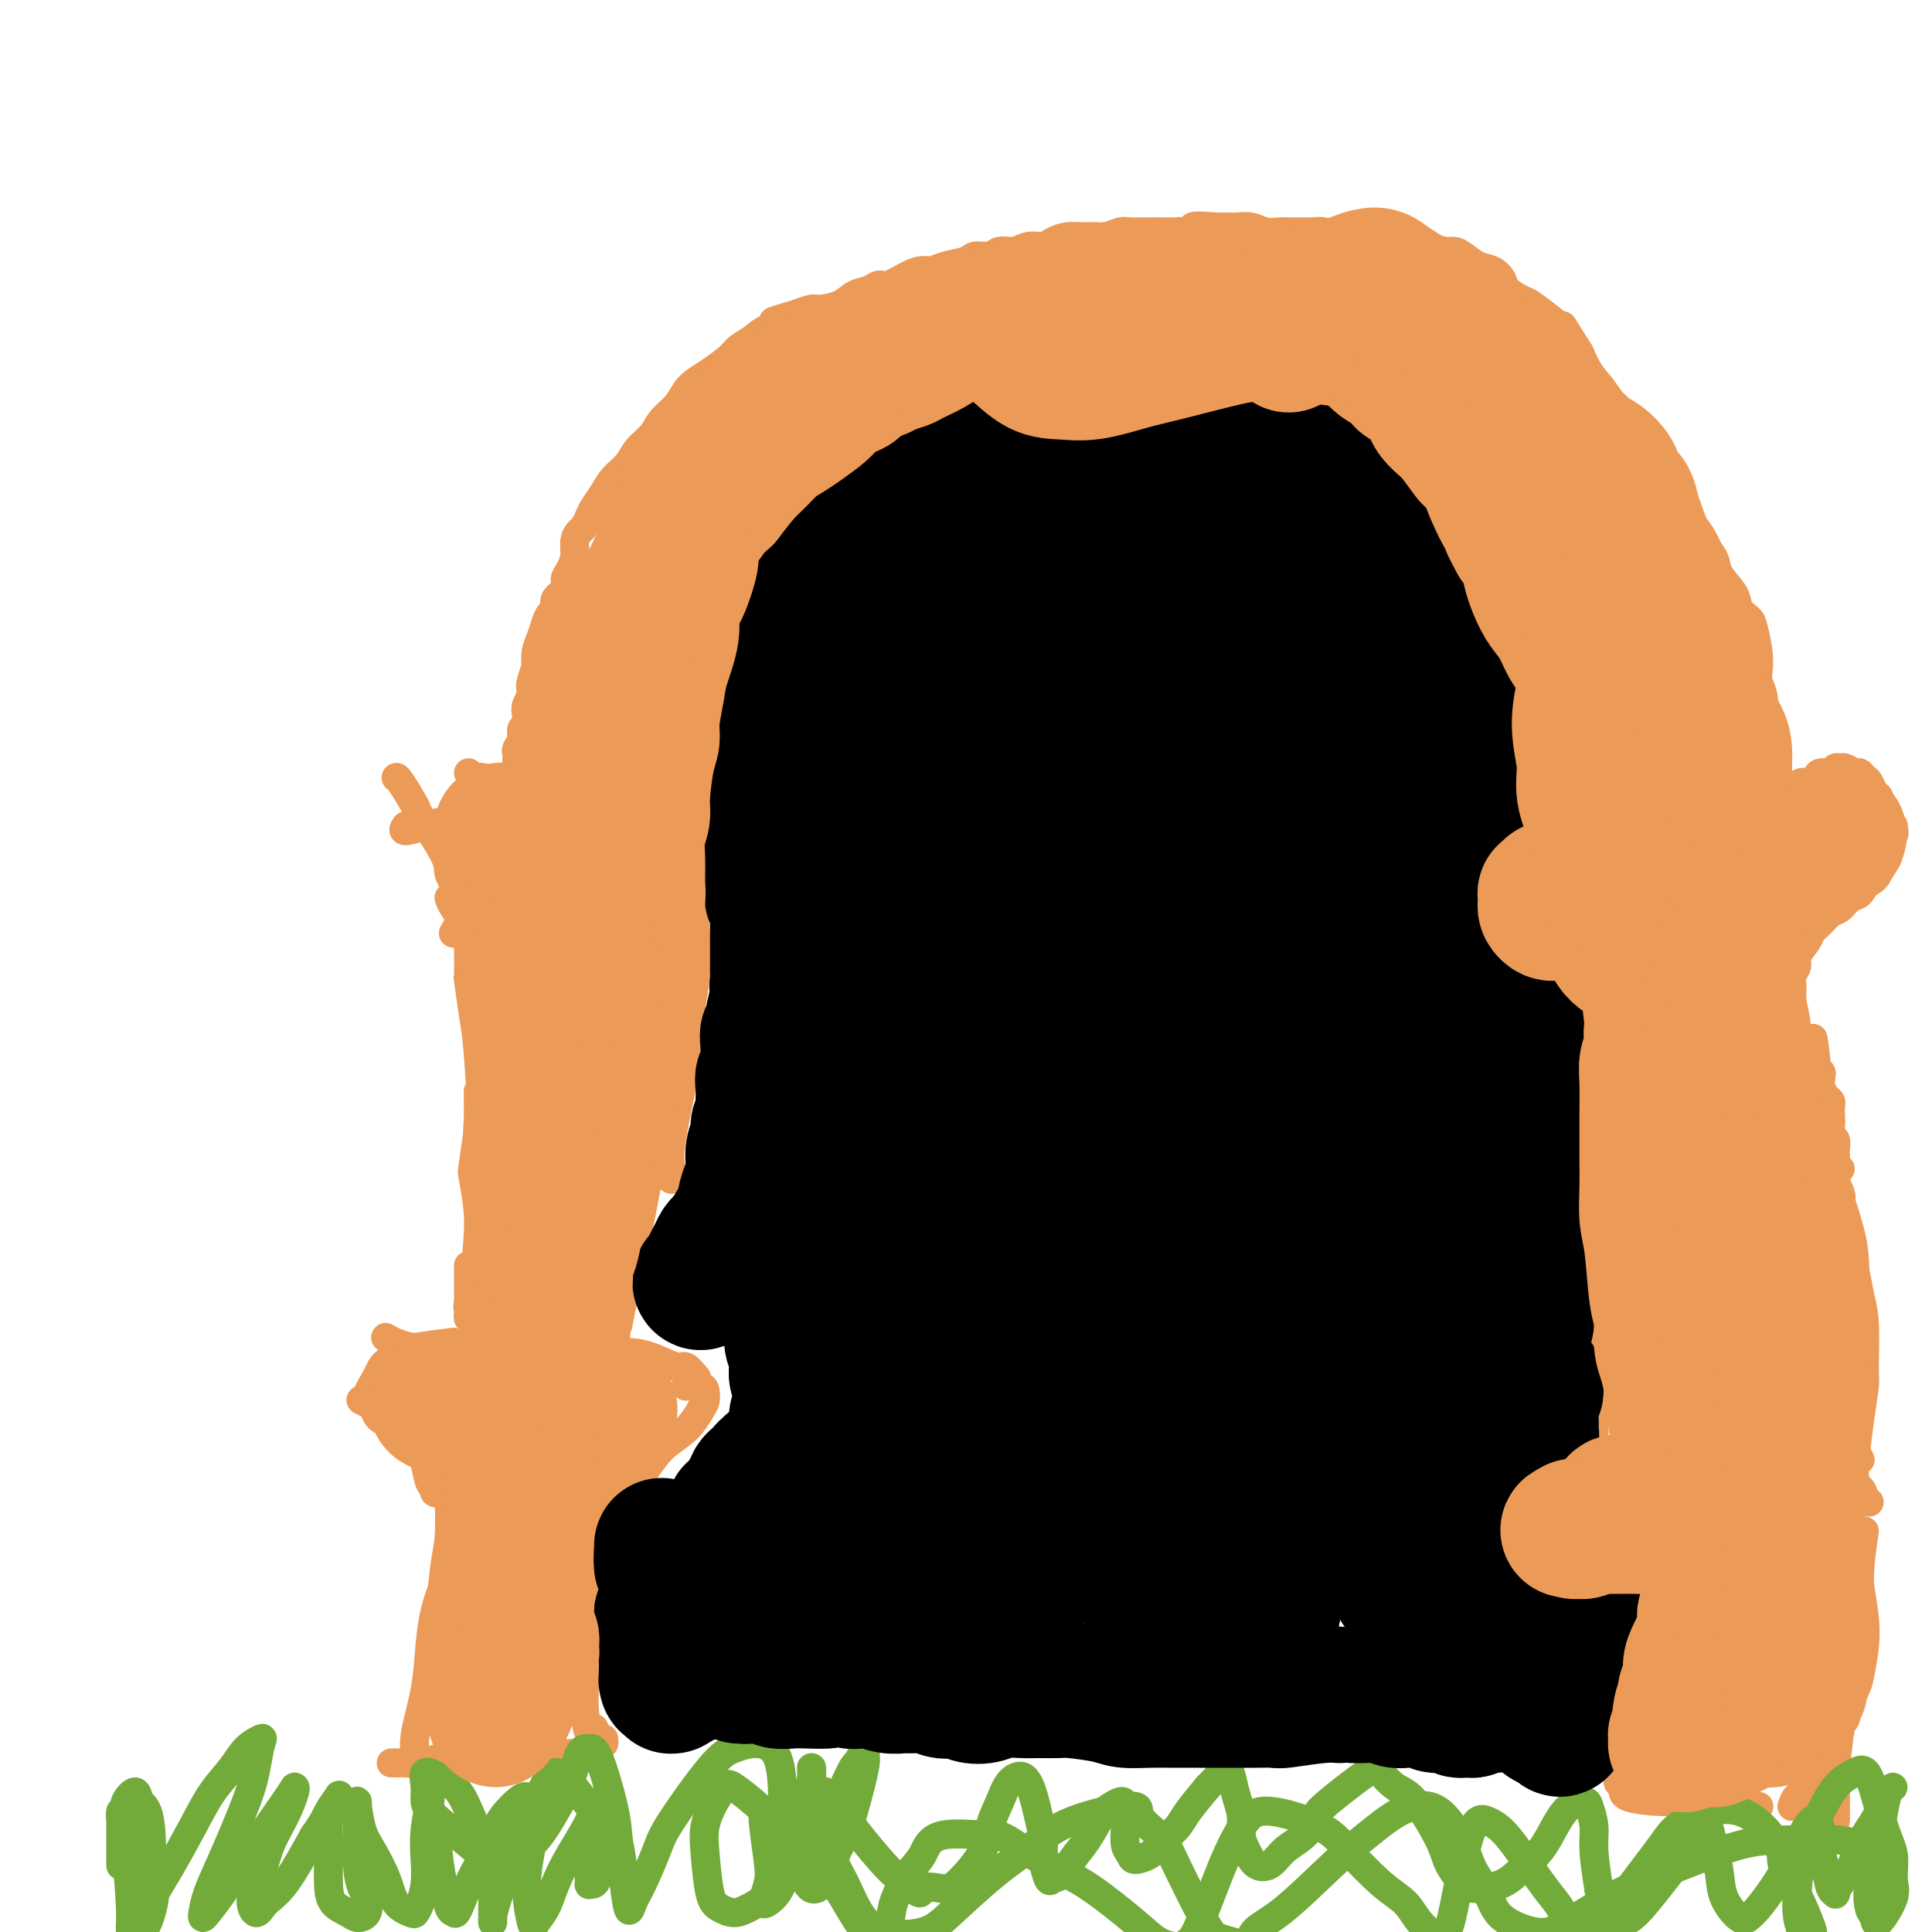
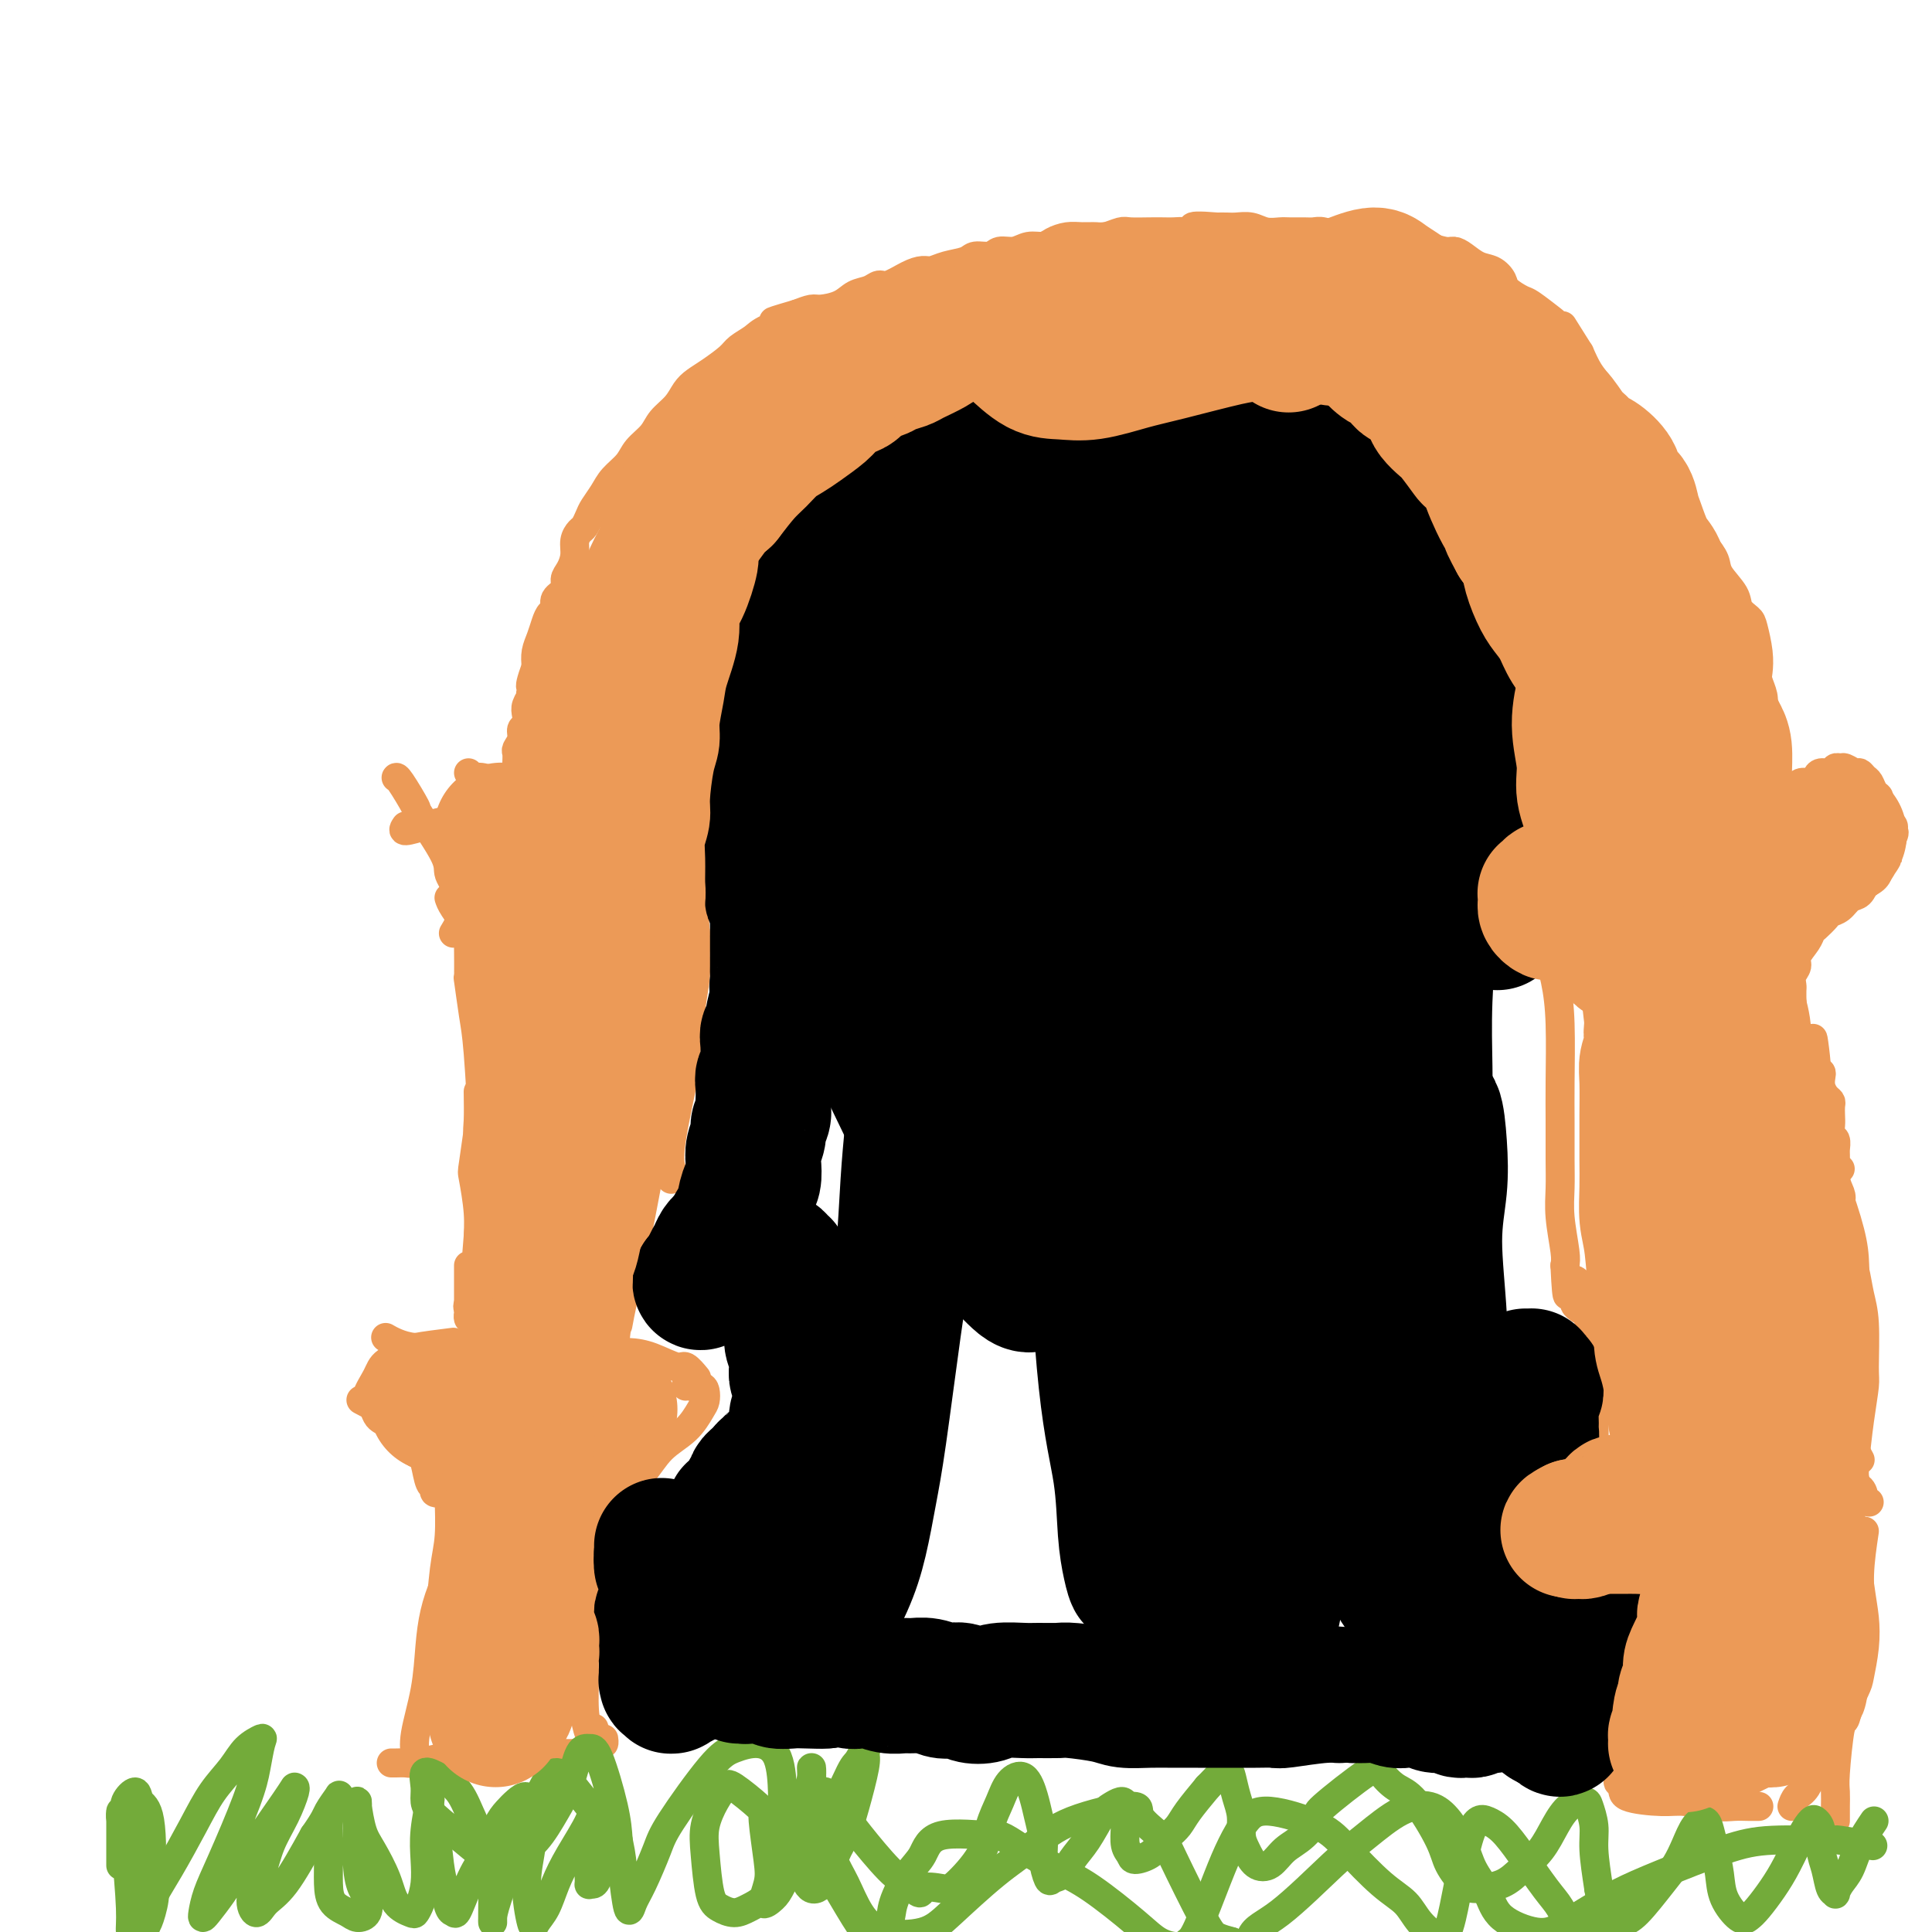
<svg xmlns="http://www.w3.org/2000/svg" viewBox="0 0 400 400" version="1.1">
  <g fill="none" stroke="#EC9A57" stroke-width="6" stroke-linecap="round" stroke-linejoin="round">
    <path d="M93,310c-0.002,-0.016 -0.004,-0.033 0,0c0.004,0.033 0.012,0.114 0,0c-0.012,-0.114 -0.046,-0.423 0,1c0.046,1.423 0.170,4.578 0,7c-0.170,2.422 -0.634,4.110 -1,7c-0.366,2.890 -0.634,6.981 -1,9c-0.366,2.019 -0.829,1.967 -1,3c-0.171,1.033 -0.049,3.152 0,4c0.049,0.848 0.024,0.424 0,0" />
    <path d="M94,323c0.173,0.110 0.346,0.220 0,1c-0.346,0.780 -1.210,2.232 -2,4c-0.790,1.768 -1.504,3.854 -2,6c-0.496,2.146 -0.774,4.351 -1,7c-0.226,2.649 -0.401,5.741 -1,9c-0.599,3.259 -1.623,6.685 -2,9c-0.377,2.315 -0.108,3.519 0,4c0.108,0.481 0.054,0.241 0,0" />
    <path d="M121,316c0.461,-1.038 0.922,-2.077 1,-3c0.078,-0.923 -0.227,-1.731 0,-2c0.227,-0.269 0.985,-0.000 1,0c0.015,0.000 -0.714,-0.268 -1,0c-0.286,0.268 -0.130,1.071 0,2c0.130,0.929 0.234,1.985 0,6c-0.234,4.015 -0.805,10.989 -1,16c-0.195,5.011 -0.014,8.059 0,11c0.014,2.941 -0.140,5.775 0,8c0.140,2.225 0.573,3.839 1,5c0.427,1.161 0.846,1.868 1,2c0.154,0.132 0.041,-0.311 0,-1c-0.041,-0.689 -0.012,-1.626 0,-2c0.012,-0.374 0.006,-0.187 0,0" />
    <path d="M92,309c-0.869,0.112 -1.738,0.223 -2,0c-0.262,-0.223 0.084,-0.781 0,-1c-0.084,-0.219 -0.599,-0.099 -1,-1c-0.401,-0.901 -0.690,-2.824 -1,-4c-0.310,-1.176 -0.641,-1.607 -1,-2c-0.359,-0.393 -0.745,-0.750 -2,-2c-1.255,-1.250 -3.381,-3.393 -5,-5c-1.619,-1.607 -2.733,-2.678 -3,-3c-0.267,-0.322 0.313,0.106 0,0c-0.313,-0.106 -1.518,-0.744 -2,-1c-0.482,-0.256 -0.241,-0.128 0,0" />
    <path d="M79,294c-0.354,-0.230 -0.708,-0.460 -1,-1c-0.292,-0.540 -0.522,-1.391 -1,-2c-0.478,-0.609 -1.203,-0.975 -1,-2c0.203,-1.025 1.334,-2.709 2,-4c0.666,-1.291 0.866,-2.188 2,-3c1.134,-0.812 3.201,-1.537 4,-2c0.799,-0.463 0.331,-0.663 2,-1c1.669,-0.337 5.477,-0.811 7,-1c1.523,-0.189 0.762,-0.095 0,0" />
    <path d="M80,277c-0.142,-0.083 -0.284,-0.166 0,0c0.284,0.166 0.995,0.579 2,1c1.005,0.421 2.305,0.848 4,1c1.695,0.152 3.786,0.027 6,0c2.214,-0.027 4.552,0.044 6,0c1.448,-0.044 2.005,-0.204 3,0c0.995,0.204 2.427,0.773 3,1c0.573,0.227 0.286,0.114 0,0" />
    <path d="M103,278c0.679,0.030 1.359,0.061 2,0c0.641,-0.061 1.244,-0.212 2,0c0.756,0.212 1.667,0.789 3,1c1.333,0.211 3.089,0.057 5,0c1.911,-0.057 3.976,-0.015 5,0c1.024,0.015 1.007,0.004 1,0c-0.007,-0.004 -0.003,-0.002 0,0" />
    <path d="M118,281c-0.394,0.114 -0.789,0.228 0,0c0.789,-0.228 2.761,-0.799 4,-1c1.239,-0.201 1.745,-0.031 3,0c1.255,0.031 3.258,-0.075 5,0c1.742,0.075 3.224,0.332 5,1c1.776,0.668 3.847,1.746 5,2c1.153,0.254 1.387,-0.316 2,0c0.613,0.316 1.604,1.519 2,2c0.396,0.481 0.198,0.241 0,0" />
    <path d="M142,287c0.475,-0.004 0.951,-0.009 1,0c0.049,0.009 -0.328,0.031 0,0c0.328,-0.031 1.363,-0.115 2,0c0.637,0.115 0.877,0.430 1,1c0.123,0.570 0.130,1.395 0,2c-0.130,0.605 -0.397,0.991 -1,2c-0.603,1.009 -1.542,2.642 -3,4c-1.458,1.358 -3.435,2.441 -5,4c-1.565,1.559 -2.718,3.593 -4,5c-1.282,1.407 -2.691,2.186 -4,3c-1.309,0.814 -2.517,1.661 -3,2c-0.483,0.339 -0.242,0.169 0,0" />
    <path d="M129,304c-0.423,0.959 -0.845,1.917 -2,3c-1.155,1.083 -3.041,2.290 -4,3c-0.959,0.710 -0.989,0.922 -1,1c-0.011,0.078 -0.003,0.021 0,0c0.003,-0.021 0.001,-0.006 0,0c-0.001,0.006 -0.000,0.003 0,0" />
    <path d="M97,271c0.046,0.081 0.093,0.162 0,0c-0.093,-0.162 -0.325,-0.568 0,-1c0.325,-0.432 1.208,-0.892 2,-3c0.792,-2.108 1.494,-5.865 2,-9c0.506,-3.135 0.815,-5.650 1,-7c0.185,-1.350 0.245,-1.537 0,-3c-0.245,-1.463 -0.797,-4.202 -1,-6c-0.203,-1.798 -0.058,-2.657 0,-3c0.058,-0.343 0.029,-0.172 0,0" />
    <path d="M101,260c0.001,-0.074 0.002,-0.147 0,0c-0.002,0.147 -0.007,0.515 0,0c0.007,-0.515 0.026,-1.914 0,-3c-0.026,-1.086 -0.098,-1.859 0,-3c0.098,-1.141 0.366,-2.649 1,-6c0.634,-3.351 1.634,-8.544 2,-11c0.366,-2.456 0.098,-2.174 0,-4c-0.098,-1.826 -0.026,-5.761 0,-8c0.026,-2.239 0.008,-2.783 0,-3c-0.008,-0.217 -0.004,-0.109 0,0" />
    <path d="M102,273c-0.763,1.656 -1.526,3.312 -2,4c-0.474,0.688 -0.659,0.408 -1,0c-0.341,-0.408 -0.838,-0.943 -1,-2c-0.162,-1.057 0.010,-2.635 0,-4c-0.010,-1.365 -0.202,-2.517 0,-4c0.202,-1.483 0.799,-3.298 1,-5c0.201,-1.702 0.005,-3.291 0,-5c-0.005,-1.709 0.181,-3.538 0,-6c-0.181,-2.462 -0.729,-5.557 -1,-7c-0.271,-1.443 -0.265,-1.235 0,-3c0.265,-1.765 0.790,-5.504 1,-7c0.210,-1.496 0.105,-0.748 0,0" />
    <path d="M97,262c-0.000,0.896 -0.001,1.793 0,3c0.001,1.207 0.003,2.725 0,4c-0.003,1.275 -0.012,2.308 0,3c0.012,0.692 0.045,1.041 0,1c-0.045,-0.041 -0.169,-0.474 0,-1c0.169,-0.526 0.631,-1.144 1,-4c0.369,-2.856 0.646,-7.950 1,-12c0.354,-4.050 0.785,-7.056 1,-10c0.215,-2.944 0.215,-5.827 0,-11c-0.215,-5.173 -0.646,-12.638 -1,-17c-0.354,-4.362 -0.631,-5.622 -1,-8c-0.369,-2.378 -0.831,-5.875 -1,-7c-0.169,-1.125 -0.046,0.120 0,-1c0.046,-1.120 0.013,-4.606 0,-6c-0.013,-1.394 -0.007,-0.697 0,0" />
    <path d="M99,226c0.033,2.257 0.065,4.514 0,6c-0.065,1.486 -0.228,2.200 0,3c0.228,0.800 0.846,1.686 1,2c0.154,0.314 -0.156,0.055 0,-1c0.156,-1.055 0.779,-2.907 1,-5c0.221,-2.093 0.038,-4.426 0,-7c-0.038,-2.574 0.067,-5.387 0,-8c-0.067,-2.613 -0.305,-5.026 -1,-9c-0.695,-3.974 -1.846,-9.508 -3,-13c-1.154,-3.492 -2.311,-4.940 -3,-6c-0.689,-1.060 -0.911,-1.731 -1,-2c-0.089,-0.269 -0.044,-0.134 0,0" />
    <path d="M94,193c-0.118,0.191 -0.236,0.381 0,0c0.236,-0.381 0.825,-1.335 1,-2c0.175,-0.665 -0.063,-1.041 0,-2c0.063,-0.959 0.426,-2.501 0,-4c-0.426,-1.499 -1.641,-2.955 -2,-4c-0.359,-1.045 0.138,-1.677 -1,-4c-1.138,-2.323 -3.913,-6.335 -5,-8c-1.087,-1.665 -0.487,-0.982 -1,-2c-0.513,-1.018 -2.138,-3.736 -3,-5c-0.862,-1.264 -0.961,-1.076 -1,-1c-0.039,0.076 -0.020,0.038 0,0" />
    <path d="M84,171c-0.350,0.511 -0.701,1.023 0,1c0.701,-0.023 2.453,-0.579 4,-1c1.547,-0.421 2.889,-0.705 4,-1c1.111,-0.295 1.990,-0.601 3,-1c1.010,-0.399 2.152,-0.891 4,-2c1.848,-1.109 4.403,-2.833 6,-4c1.597,-1.167 2.238,-1.776 3,-2c0.762,-0.224 1.646,-0.064 2,0c0.354,0.064 0.177,0.032 0,0" />
    <path d="M97,160c0.316,0.463 0.631,0.926 1,1c0.369,0.074 0.790,-0.240 2,0c1.210,0.240 3.207,1.035 5,1c1.793,-0.035 3.381,-0.899 5,-1c1.619,-0.101 3.269,0.561 5,1c1.731,0.439 3.543,0.657 5,1c1.457,0.343 2.559,0.812 3,1c0.441,0.188 0.220,0.094 0,0" />
    <path d="M122,165c-0.324,0.428 -0.649,0.855 0,1c0.649,0.145 2.271,0.006 3,0c0.729,-0.006 0.563,0.121 2,1c1.437,0.879 4.476,2.509 6,4c1.524,1.491 1.532,2.843 2,4c0.468,1.157 1.395,2.119 2,3c0.605,0.881 0.887,1.680 1,2c0.113,0.320 0.056,0.160 0,0" />
    <path d="M136,172c0.779,0.582 1.557,1.165 2,2c0.443,0.835 0.550,1.923 1,3c0.450,1.077 1.241,2.143 2,3c0.759,0.857 1.485,1.506 2,4c0.515,2.494 0.818,6.833 1,9c0.182,2.167 0.241,2.160 0,4c-0.241,1.840 -0.783,5.526 -1,7c-0.217,1.474 -0.108,0.737 0,0" />
    <path d="M144,193c-0.020,1.252 -0.041,2.504 0,4c0.041,1.496 0.143,3.237 0,5c-0.143,1.763 -0.532,3.550 -1,7c-0.468,3.450 -1.015,8.564 -1,10c0.015,1.436 0.592,-0.806 0,2c-0.592,2.806 -2.355,10.659 -3,15c-0.645,4.341 -0.174,5.169 0,6c0.174,0.831 0.050,1.666 0,2c-0.050,0.334 -0.025,0.167 0,0" />
    <path d="M142,217c-0.349,0.607 -0.698,1.214 -1,2c-0.302,0.786 -0.556,1.750 -1,3c-0.444,1.250 -1.078,2.787 -2,6c-0.922,3.213 -2.132,8.102 -3,12c-0.868,3.898 -1.396,6.806 -2,10c-0.604,3.194 -1.286,6.674 -2,10c-0.714,3.326 -1.459,6.499 -2,9c-0.541,2.501 -0.877,4.330 -1,5c-0.123,0.670 -0.033,0.180 0,0c0.033,-0.180 0.009,-0.052 0,0c-0.009,0.052 -0.005,0.026 0,0" />
    <path d="M132,246c-0.306,0.548 -0.611,1.097 -1,2c-0.389,0.903 -0.861,2.162 -1,4c-0.139,1.838 0.054,4.255 0,6c-0.054,1.745 -0.355,2.818 -1,7c-0.645,4.182 -1.635,11.472 -2,16c-0.365,4.528 -0.104,6.294 0,7c0.104,0.706 0.052,0.353 0,0" />
    <path d="M386,317c-0.455,3.032 -0.909,6.063 -1,9c-0.091,2.937 0.183,5.779 0,8c-0.183,2.221 -0.822,3.820 -1,6c-0.178,2.180 0.106,4.940 0,7c-0.106,2.060 -0.603,3.418 -1,5c-0.397,1.582 -0.695,3.386 -1,4c-0.305,0.614 -0.618,0.038 -1,2c-0.382,1.962 -0.834,6.463 -1,9c-0.166,2.537 -0.044,3.111 0,4c0.044,0.889 0.012,2.094 0,3c-0.012,0.906 -0.003,1.513 0,2c0.003,0.487 0.001,0.853 0,1c-0.001,0.147 -0.000,0.073 0,0" />
    <path d="M342,321c0.122,-0.093 0.244,-0.185 0,0c-0.244,0.185 -0.853,0.648 -1,1c-0.147,0.352 0.168,0.593 0,1c-0.168,0.407 -0.818,0.978 -1,1c-0.182,0.022 0.105,-0.507 0,1c-0.105,1.507 -0.603,5.048 -1,8c-0.397,2.952 -0.695,5.313 -1,8c-0.305,2.687 -0.618,5.698 -1,9c-0.382,3.302 -0.834,6.895 -1,9c-0.166,2.105 -0.045,2.720 0,4c0.045,1.280 0.013,3.223 0,4c-0.013,0.777 -0.006,0.389 0,0" />
    <path d="M336,368c-0.555,0.361 -1.109,0.723 -1,1c0.109,0.277 0.882,0.470 1,1c0.118,0.530 -0.418,1.396 1,2c1.418,0.604 4.792,0.947 7,1c2.208,0.053 3.250,-0.182 5,0c1.750,0.182 4.206,0.781 6,1c1.794,0.219 2.924,0.059 4,0c1.076,-0.059 2.097,-0.016 3,0c0.903,0.016 1.686,0.005 2,0c0.314,-0.005 0.157,-0.002 0,0" />
    <path d="M371,374c0.236,-0.722 0.472,-1.443 1,-2c0.528,-0.557 1.346,-0.948 2,-2c0.654,-1.052 1.142,-2.765 2,-4c0.858,-1.235 2.086,-1.991 3,-4c0.914,-2.009 1.515,-5.272 2,-7c0.485,-1.728 0.853,-1.922 1,-2c0.147,-0.078 0.074,-0.039 0,0" />
    <path d="M380,357c-0.028,-0.055 -0.057,-0.109 0,0c0.057,0.109 0.198,0.382 1,-1c0.802,-1.382 2.265,-4.419 3,-6c0.735,-1.581 0.741,-1.705 1,-3c0.259,-1.295 0.771,-3.760 1,-6c0.229,-2.240 0.177,-4.254 0,-6c-0.177,-1.746 -0.477,-3.224 -1,-7c-0.523,-3.776 -1.268,-9.851 -2,-13c-0.732,-3.149 -1.451,-3.374 -2,-4c-0.549,-0.626 -0.928,-1.655 -1,-2c-0.072,-0.345 0.163,-0.008 0,0c-0.163,0.008 -0.723,-0.313 -1,0c-0.277,0.313 -0.270,1.259 0,2c0.270,0.741 0.803,1.276 1,2c0.197,0.724 0.056,1.635 0,2c-0.056,0.365 -0.028,0.182 0,0" />
    <path d="M387,311c-0.396,-0.226 -0.791,-0.453 -1,-1c-0.209,-0.547 -0.231,-1.416 -1,-2c-0.769,-0.584 -2.286,-0.885 -3,-1c-0.714,-0.115 -0.624,-0.046 -2,0c-1.376,0.046 -4.218,0.068 -6,0c-1.782,-0.068 -2.503,-0.225 -4,0c-1.497,0.225 -3.771,0.831 -5,1c-1.229,0.169 -1.412,-0.099 -2,0c-0.588,0.099 -1.581,0.565 -3,1c-1.419,0.435 -3.262,0.839 -4,1c-0.738,0.161 -0.369,0.081 0,0" />
-     <path d="M360,310c-0.548,-0.413 -1.097,-0.827 -2,-1c-0.903,-0.173 -2.161,-0.107 -3,0c-0.839,0.107 -1.259,0.255 -3,0c-1.741,-0.255 -4.804,-0.914 -7,-1c-2.196,-0.086 -3.524,0.400 -5,1c-1.476,0.600 -3.098,1.312 -5,2c-1.902,0.688 -4.082,1.351 -6,2c-1.918,0.649 -3.572,1.284 -5,2c-1.428,0.716 -2.630,1.511 -4,2c-1.370,0.489 -2.907,0.670 -4,1c-1.093,0.330 -1.741,0.809 -2,1c-0.259,0.191 -0.130,0.096 0,0" />
    <path d="M320,318c-0.847,0.748 -1.695,1.496 -2,2c-0.305,0.504 -0.068,0.763 0,1c0.068,0.237 -0.035,0.452 0,1c0.035,0.548 0.206,1.430 1,2c0.794,0.570 2.210,0.829 4,1c1.790,0.171 3.955,0.256 7,0c3.045,-0.256 6.971,-0.852 9,-1c2.029,-0.148 2.162,0.152 3,0c0.838,-0.152 2.382,-0.758 3,-1c0.618,-0.242 0.309,-0.121 0,0" />
    <path d="M340,310c0.002,0.128 0.005,0.256 0,0c-0.005,-0.256 -0.016,-0.895 0,-2c0.016,-1.105 0.061,-2.676 0,-4c-0.061,-1.324 -0.226,-2.402 0,-4c0.226,-1.598 0.844,-3.717 1,-5c0.156,-1.283 -0.150,-1.730 0,-4c0.150,-2.270 0.757,-6.363 1,-8c0.243,-1.637 0.121,-0.819 0,0" />
    <path d="M341,288c-0.015,0.448 -0.030,0.895 0,1c0.030,0.105 0.106,-0.134 0,-1c-0.106,-0.866 -0.394,-2.360 0,-4c0.394,-1.640 1.468,-3.427 2,-5c0.532,-1.573 0.521,-2.933 1,-6c0.479,-3.067 1.449,-7.841 2,-10c0.551,-2.159 0.684,-1.702 1,-3c0.316,-1.298 0.816,-4.349 1,-6c0.184,-1.651 0.053,-1.900 0,-2c-0.053,-0.100 -0.026,-0.050 0,0" />
    <path d="M344,259c-0.381,0.584 -0.762,1.167 -1,1c-0.238,-0.167 -0.335,-1.086 0,-2c0.335,-0.914 1.100,-1.823 2,-3c0.900,-1.177 1.933,-2.621 3,-4c1.067,-1.379 2.167,-2.694 4,-5c1.833,-2.306 4.397,-5.602 6,-7c1.603,-1.398 2.244,-0.897 3,-1c0.756,-0.103 1.625,-0.811 2,-1c0.375,-0.189 0.255,0.141 1,0c0.745,-0.141 2.356,-0.755 3,-1c0.644,-0.245 0.322,-0.123 0,0" />
    <path d="M371,237c-0.186,0.026 -0.373,0.052 0,0c0.373,-0.052 1.305,-0.182 2,0c0.695,0.182 1.153,0.676 2,1c0.847,0.324 2.083,0.479 3,1c0.917,0.521 1.516,1.410 2,2c0.484,0.590 0.853,0.883 1,1c0.147,0.117 0.074,0.059 0,0" />
    <path d="M377,239c0.020,0.506 0.040,1.011 0,1c-0.040,-0.011 -0.140,-0.540 0,0c0.140,0.540 0.521,2.149 1,3c0.479,0.851 1.056,0.944 2,3c0.944,2.056 2.254,6.075 3,9c0.746,2.925 0.928,4.756 1,7c0.072,2.244 0.033,4.903 0,7c-0.033,2.097 -0.060,3.634 0,6c0.060,2.366 0.209,5.560 0,7c-0.209,1.440 -0.774,1.126 -1,1c-0.226,-0.126 -0.113,-0.063 0,0" />
    <path d="M383,261c0.340,0.394 0.680,0.788 1,2c0.320,1.212 0.619,3.243 1,5c0.381,1.757 0.845,3.240 1,6c0.155,2.760 0.003,6.796 0,9c-0.003,2.204 0.143,2.577 0,4c-0.143,1.423 -0.574,3.898 -1,7c-0.426,3.102 -0.846,6.831 -1,9c-0.154,2.169 -0.041,2.776 0,3c0.041,0.224 0.012,0.064 0,0c-0.012,-0.064 -0.006,-0.032 0,0" />
    <path d="M140,179c0.544,0.124 1.088,0.249 1,0c-0.088,-0.249 -0.808,-0.870 -1,-1c-0.192,-0.130 0.144,0.231 0,0c-0.144,-0.231 -0.767,-1.052 -1,-2c-0.233,-0.948 -0.077,-2.021 0,-3c0.077,-0.979 0.073,-1.864 0,-3c-0.073,-1.136 -0.216,-2.524 0,-4c0.216,-1.476 0.792,-3.042 1,-5c0.208,-1.958 0.048,-4.308 0,-6c-0.048,-1.692 0.015,-2.724 0,-4c-0.015,-1.276 -0.107,-2.795 0,-4c0.107,-1.205 0.414,-2.096 1,-4c0.586,-1.904 1.450,-4.820 2,-7c0.550,-2.180 0.787,-3.622 1,-5c0.213,-1.378 0.401,-2.690 1,-4c0.599,-1.310 1.610,-2.616 2,-4c0.390,-1.384 0.161,-2.845 1,-5c0.839,-2.155 2.746,-5.003 4,-7c1.254,-1.997 1.856,-3.143 3,-5c1.144,-1.857 2.829,-4.427 4,-6c1.171,-1.573 1.827,-2.151 4,-4c2.173,-1.849 5.862,-4.971 8,-7c2.138,-2.029 2.723,-2.966 4,-4c1.277,-1.034 3.244,-2.164 5,-3c1.756,-0.836 3.299,-1.379 5,-2c1.701,-0.621 3.559,-1.321 6,-2c2.441,-0.679 5.465,-1.337 8,-2c2.535,-0.663 4.581,-1.332 7,-2c2.419,-0.668 5.209,-1.334 8,-2" />
    <path d="M214,72c6.285,-2.002 4.998,-2.009 8,-3c3.002,-0.991 10.293,-2.968 15,-4c4.707,-1.032 6.830,-1.119 9,-1c2.170,0.119 4.386,0.444 6,1c1.614,0.556 2.627,1.344 4,3c1.373,1.656 3.105,4.179 5,6c1.895,1.821 3.952,2.940 6,4c2.048,1.060 4.085,2.062 6,3c1.915,0.938 3.707,1.811 6,3c2.293,1.189 5.087,2.692 8,5c2.913,2.308 5.945,5.419 8,8c2.055,2.581 3.134,4.630 4,7c0.866,2.370 1.520,5.060 2,8c0.480,2.940 0.785,6.131 1,9c0.215,2.869 0.341,5.417 1,9c0.659,3.583 1.853,8.202 3,12c1.147,3.798 2.247,6.774 3,9c0.753,2.226 1.160,3.702 2,6c0.840,2.298 2.112,5.417 3,8c0.888,2.583 1.390,4.631 2,8c0.610,3.369 1.326,8.058 2,12c0.674,3.942 1.305,7.135 2,10c0.695,2.865 1.454,5.402 2,8c0.546,2.598 0.879,5.257 1,9c0.121,3.743 0.032,8.571 0,12c-0.032,3.429 -0.005,5.461 0,8c0.005,2.539 -0.013,5.586 0,8c0.013,2.414 0.055,4.193 0,6c-0.055,1.807 -0.207,3.640 0,6c0.207,2.360 0.773,5.246 1,7c0.227,1.754 0.113,2.377 0,3" />
    <path d="M324,262c0.471,9.940 0.648,5.291 1,4c0.352,-1.291 0.878,0.778 1,2c0.122,1.222 -0.159,1.598 0,2c0.159,0.402 0.760,0.829 1,1c0.240,0.171 0.120,0.085 0,0" />
    <path d="M326,266c-0.089,-0.469 -0.178,-0.939 0,-1c0.178,-0.061 0.622,0.286 1,1c0.378,0.714 0.691,1.794 1,3c0.309,1.206 0.616,2.537 1,5c0.384,2.463 0.845,6.058 1,9c0.155,2.942 0.004,5.232 0,8c-0.004,2.768 0.139,6.013 0,9c-0.139,2.987 -0.559,5.715 -1,8c-0.441,2.285 -0.902,4.128 -1,5c-0.098,0.872 0.166,0.773 0,1c-0.166,0.227 -0.762,0.779 -1,1c-0.238,0.221 -0.119,0.110 0,0" />
    <path d="M385,302c0.114,0.208 0.228,0.415 0,0c-0.228,-0.415 -0.797,-1.454 -1,-2c-0.203,-0.546 -0.040,-0.599 0,-2c0.040,-1.401 -0.045,-4.152 0,-6c0.045,-1.848 0.218,-2.795 0,-4c-0.218,-1.205 -0.828,-2.668 -1,-4c-0.172,-1.332 0.094,-2.533 0,-4c-0.094,-1.467 -0.547,-3.200 -1,-5c-0.453,-1.800 -0.906,-3.667 -1,-5c-0.094,-1.333 0.170,-2.131 0,-3c-0.170,-0.869 -0.774,-1.808 -1,-3c-0.226,-1.192 -0.074,-2.636 0,-4c0.074,-1.364 0.068,-2.646 0,-4c-0.068,-1.354 -0.200,-2.779 0,-4c0.200,-1.221 0.733,-2.238 1,-3c0.267,-0.762 0.269,-1.269 0,-2c-0.269,-0.731 -0.808,-1.687 -1,-3c-0.192,-1.313 -0.037,-2.985 0,-4c0.037,-1.015 -0.042,-1.374 0,-2c0.042,-0.626 0.207,-1.519 0,-2c-0.207,-0.481 -0.787,-0.549 -1,-1c-0.213,-0.451 -0.060,-1.286 0,-2c0.060,-0.714 0.026,-1.307 0,-2c-0.026,-0.693 -0.046,-1.484 0,-2c0.046,-0.516 0.157,-0.755 0,-1c-0.157,-0.245 -0.581,-0.497 -1,-1c-0.419,-0.503 -0.834,-1.259 -1,-2c-0.166,-0.741 -0.083,-1.469 0,-2c0.083,-0.531 0.167,-0.866 0,-1c-0.167,-0.134 -0.583,-0.067 -1,0" />
    <path d="M376,222c-1.349,-12.786 -0.220,-4.749 0,-2c0.220,2.749 -0.467,0.212 -1,-1c-0.533,-1.212 -0.912,-1.098 -1,-1c-0.088,0.098 0.116,0.181 0,0c-0.116,-0.181 -0.553,-0.624 -1,-1c-0.447,-0.376 -0.904,-0.684 -1,-1c-0.096,-0.316 0.171,-0.640 0,-1c-0.171,-0.360 -0.778,-0.755 -1,-1c-0.222,-0.245 -0.059,-0.341 0,-1c0.059,-0.659 0.015,-1.881 0,-3c-0.015,-1.119 0.000,-2.134 0,-3c-0.000,-0.866 -0.016,-1.582 0,-2c0.016,-0.418 0.064,-0.538 0,-1c-0.064,-0.462 -0.238,-1.265 0,-2c0.238,-0.735 0.889,-1.400 1,-2c0.111,-0.600 -0.317,-1.134 0,-2c0.317,-0.866 1.379,-2.064 2,-3c0.621,-0.936 0.799,-1.612 1,-2c0.201,-0.388 0.424,-0.489 1,-1c0.576,-0.511 1.506,-1.431 2,-2c0.494,-0.569 0.553,-0.787 1,-1c0.447,-0.213 1.281,-0.421 2,-1c0.719,-0.579 1.324,-1.531 2,-2c0.676,-0.469 1.425,-0.457 2,-1c0.575,-0.543 0.976,-1.641 1,-2c0.024,-0.359 -0.330,0.020 0,0c0.330,-0.020 1.342,-0.439 2,-1c0.658,-0.561 0.960,-1.264 1,-2c0.040,-0.736 -0.181,-1.506 0,-2c0.181,-0.494 0.766,-0.713 1,-1c0.234,-0.287 0.117,-0.644 0,-1" />
    <path d="M390,176c2.950,-3.830 1.324,-1.407 1,-1c-0.324,0.407 0.655,-1.204 1,-2c0.345,-0.796 0.055,-0.777 0,-1c-0.055,-0.223 0.125,-0.690 0,-1c-0.125,-0.310 -0.554,-0.465 -1,-1c-0.446,-0.535 -0.907,-1.452 -1,-2c-0.093,-0.548 0.182,-0.728 0,-1c-0.182,-0.272 -0.822,-0.636 -1,-1c-0.178,-0.364 0.107,-0.729 0,-1c-0.107,-0.271 -0.605,-0.450 -1,-1c-0.395,-0.550 -0.687,-1.472 -1,-2c-0.313,-0.528 -0.647,-0.663 -1,-1c-0.353,-0.337 -0.725,-0.876 -1,-1c-0.275,-0.124 -0.454,0.167 -1,0c-0.546,-0.167 -1.459,-0.792 -2,-1c-0.541,-0.208 -0.708,-0.001 -1,0c-0.292,0.001 -0.707,-0.206 -1,0c-0.293,0.206 -0.463,0.825 -1,1c-0.537,0.175 -1.439,-0.094 -2,0c-0.561,0.094 -0.779,0.551 -1,1c-0.221,0.449 -0.444,0.891 -1,1c-0.556,0.109 -1.445,-0.115 -2,0c-0.555,0.115 -0.778,0.570 -1,1c-0.222,0.430 -0.444,0.836 -1,1c-0.556,0.164 -1.444,0.085 -2,0c-0.556,-0.085 -0.778,-0.178 -1,0c-0.222,0.178 -0.443,0.625 -1,1c-0.557,0.375 -1.448,0.678 -2,1c-0.552,0.322 -0.764,0.664 -1,1c-0.236,0.336 -0.496,0.668 -1,1c-0.504,0.332 -1.252,0.666 -2,1" />
    <path d="M361,169c-3.443,1.514 -1.552,0.300 -1,0c0.552,-0.300 -0.237,0.316 -1,1c-0.763,0.684 -1.500,1.436 -2,2c-0.500,0.564 -0.764,0.939 -1,1c-0.236,0.061 -0.445,-0.194 -1,0c-0.555,0.194 -1.458,0.836 -2,1c-0.542,0.164 -0.724,-0.151 -1,0c-0.276,0.151 -0.647,0.769 -1,1c-0.353,0.231 -0.687,0.076 -1,0c-0.313,-0.076 -0.605,-0.073 -1,0c-0.395,0.073 -0.893,0.216 -1,0c-0.107,-0.216 0.178,-0.793 0,-1c-0.178,-0.207 -0.818,-0.045 -1,0c-0.182,0.045 0.096,-0.025 0,0c-0.096,0.025 -0.566,0.147 -1,0c-0.434,-0.147 -0.834,-0.561 -1,-1c-0.166,-0.439 -0.100,-0.903 0,-1c0.100,-0.097 0.233,0.171 0,0c-0.233,-0.171 -0.832,-0.782 -1,-1c-0.168,-0.218 0.095,-0.043 0,0c-0.095,0.043 -0.548,-0.045 -1,0c-0.452,0.045 -0.905,0.222 -1,0c-0.095,-0.222 0.167,-0.843 0,-1c-0.167,-0.157 -0.762,0.150 -1,0c-0.238,-0.150 -0.119,-0.758 0,-1c0.119,-0.242 0.239,-0.117 0,0c-0.239,0.117 -0.838,0.228 -1,0c-0.162,-0.228 0.111,-0.793 0,-1c-0.111,-0.207 -0.607,-0.056 -1,0c-0.393,0.056 -0.684,0.016 -1,0c-0.316,-0.016 -0.658,-0.008 -1,0" />
    <path d="M337,168c-2.126,-1.147 -0.939,-0.514 -1,0c-0.061,0.514 -1.368,0.908 -2,1c-0.632,0.092 -0.589,-0.120 -1,0c-0.411,0.120 -1.275,0.572 -2,1c-0.725,0.428 -1.311,0.832 -2,1c-0.689,0.168 -1.480,0.102 -2,0c-0.520,-0.102 -0.769,-0.239 -1,0c-0.231,0.239 -0.443,0.852 -1,1c-0.557,0.148 -1.458,-0.171 -2,0c-0.542,0.171 -0.723,0.830 -1,1c-0.277,0.170 -0.649,-0.151 -1,0c-0.351,0.151 -0.682,0.772 -1,1c-0.318,0.228 -0.625,0.061 -1,0c-0.375,-0.061 -0.819,-0.016 -1,0c-0.181,0.016 -0.100,0.004 0,0c0.100,-0.004 0.219,-0.001 0,0c-0.219,0.001 -0.777,0.000 -1,0c-0.223,-0.000 -0.112,-0.000 0,0" />
    <path d="M361,168c0.311,0.222 0.622,0.444 1,0c0.378,-0.444 0.822,-1.556 1,-2c0.178,-0.444 0.089,-0.222 0,0" />
    <path d="M367,161c-0.022,-0.332 -0.044,-0.664 0,-1c0.044,-0.336 0.155,-0.675 0,-1c-0.155,-0.325 -0.577,-0.638 -1,-1c-0.423,-0.362 -0.846,-0.775 -1,-1c-0.154,-0.225 -0.040,-0.261 0,-1c0.040,-0.739 0.007,-2.180 0,-3c-0.007,-0.820 0.012,-1.019 0,-2c-0.012,-0.981 -0.055,-2.742 0,-4c0.055,-1.258 0.208,-2.011 0,-3c-0.208,-0.989 -0.775,-2.215 -1,-3c-0.225,-0.785 -0.106,-1.130 0,-2c0.106,-0.870 0.199,-2.265 0,-4c-0.199,-1.735 -0.691,-3.808 -1,-5c-0.309,-1.192 -0.435,-1.501 -1,-2c-0.565,-0.499 -1.569,-1.187 -2,-2c-0.431,-0.813 -0.289,-1.750 -1,-3c-0.711,-1.250 -2.275,-2.812 -3,-4c-0.725,-1.188 -0.610,-2.002 -1,-3c-0.390,-0.998 -1.283,-2.182 -2,-3c-0.717,-0.818 -1.257,-1.272 -2,-2c-0.743,-0.728 -1.689,-1.731 -3,-3c-1.311,-1.269 -2.988,-2.806 -4,-4c-1.012,-1.194 -1.359,-2.045 -2,-3c-0.641,-0.955 -1.576,-2.012 -2,-3c-0.424,-0.988 -0.336,-1.906 -1,-3c-0.664,-1.094 -2.079,-2.364 -3,-4c-0.921,-1.636 -1.349,-3.637 -2,-5c-0.651,-1.363 -1.525,-2.087 -2,-3c-0.475,-0.913 -0.551,-2.015 -1,-3c-0.449,-0.985 -1.271,-1.853 -2,-3c-0.729,-1.147 -1.364,-2.574 -2,-4" />
    <path d="M327,73c-5.917,-9.396 -2.711,-4.387 -2,-3c0.711,1.387 -1.074,-0.850 -2,-2c-0.926,-1.150 -0.993,-1.214 -2,-2c-1.007,-0.786 -2.955,-2.295 -4,-3c-1.045,-0.705 -1.189,-0.608 -2,-1c-0.811,-0.392 -2.290,-1.274 -3,-2c-0.710,-0.726 -0.652,-1.295 -1,-2c-0.348,-0.705 -1.102,-1.547 -2,-2c-0.898,-0.453 -1.939,-0.518 -3,-1c-1.061,-0.482 -2.143,-1.382 -3,-2c-0.857,-0.618 -1.491,-0.953 -2,-1c-0.509,-0.047 -0.895,0.194 -2,0c-1.105,-0.194 -2.931,-0.822 -4,-1c-1.069,-0.178 -1.382,0.096 -2,0c-0.618,-0.096 -1.541,-0.562 -2,-1c-0.459,-0.438 -0.455,-0.850 -1,-1c-0.545,-0.150 -1.640,-0.039 -3,0c-1.360,0.039 -2.987,0.007 -4,0c-1.013,-0.007 -1.412,0.012 -2,0c-0.588,-0.012 -1.364,-0.056 -2,0c-0.636,0.056 -1.133,0.211 -2,0c-0.867,-0.211 -2.104,-0.789 -3,-1c-0.896,-0.211 -1.450,-0.056 -2,0c-0.550,0.056 -1.095,0.011 -2,0c-0.905,-0.011 -2.172,0.011 -3,0c-0.828,-0.011 -1.219,-0.056 -2,0c-0.781,0.056 -1.952,0.211 -3,0c-1.048,-0.211 -1.972,-0.789 -3,-1c-1.028,-0.211 -2.162,-0.057 -3,0c-0.838,0.057 -1.382,0.016 -2,0c-0.618,-0.016 -1.309,-0.008 -2,0" />
    <path d="M252,47c-8.430,-0.702 -4.004,0.544 -3,1c1.004,0.456 -1.415,0.122 -3,0c-1.585,-0.122 -2.335,-0.034 -3,0c-0.665,0.034 -1.246,0.013 -2,0c-0.754,-0.013 -1.682,-0.018 -3,0c-1.318,0.018 -3.028,0.057 -4,0c-0.972,-0.057 -1.208,-0.212 -2,0c-0.792,0.212 -2.142,0.792 -3,1c-0.858,0.208 -1.226,0.046 -2,0c-0.774,-0.046 -1.954,0.025 -3,0c-1.046,-0.025 -1.960,-0.146 -3,0c-1.040,0.146 -2.208,0.560 -3,1c-0.792,0.440 -1.208,0.907 -2,1c-0.792,0.093 -1.960,-0.186 -3,0c-1.040,0.186 -1.954,0.837 -3,1c-1.046,0.163 -2.226,-0.164 -3,0c-0.774,0.164 -1.142,0.818 -2,1c-0.858,0.182 -2.207,-0.109 -3,0c-0.793,0.109 -1.029,0.619 -2,1c-0.971,0.381 -2.676,0.632 -4,1c-1.324,0.368 -2.266,0.854 -3,1c-0.734,0.146 -1.259,-0.049 -2,0c-0.741,0.049 -1.696,0.341 -3,1c-1.304,0.659 -2.956,1.686 -4,2c-1.044,0.314 -1.481,-0.084 -2,0c-0.519,0.084 -1.121,0.649 -2,1c-0.879,0.351 -2.034,0.489 -3,1c-0.966,0.511 -1.744,1.395 -3,2c-1.256,0.605 -2.992,0.932 -4,1c-1.008,0.068 -1.288,-0.123 -2,0c-0.712,0.123 -1.856,0.562 -3,1" />
    <path d="M165,65c-8.910,2.606 -3.187,1.120 -2,1c1.187,-0.120 -2.164,1.126 -4,2c-1.836,0.874 -2.158,1.375 -3,2c-0.842,0.625 -2.204,1.374 -3,2c-0.796,0.626 -1.027,1.129 -2,2c-0.973,0.871 -2.687,2.109 -4,3c-1.313,0.891 -2.223,1.435 -3,2c-0.777,0.565 -1.419,1.151 -2,2c-0.581,0.849 -1.099,1.959 -2,3c-0.901,1.041 -2.185,2.011 -3,3c-0.815,0.989 -1.163,1.997 -2,3c-0.837,1.003 -2.164,2.002 -3,3c-0.836,0.998 -1.179,1.996 -2,3c-0.821,1.004 -2.118,2.013 -3,3c-0.882,0.987 -1.349,1.951 -2,3c-0.651,1.049 -1.485,2.181 -2,3c-0.515,0.819 -0.712,1.324 -1,2c-0.288,0.676 -0.668,1.522 -1,2c-0.332,0.478 -0.615,0.589 -1,1c-0.385,0.411 -0.872,1.121 -1,2c-0.128,0.879 0.101,1.926 0,3c-0.101,1.074 -0.534,2.176 -1,3c-0.466,0.824 -0.965,1.372 -1,2c-0.035,0.628 0.394,1.336 0,2c-0.394,0.664 -1.611,1.283 -2,2c-0.389,0.717 0.050,1.532 0,2c-0.050,0.468 -0.588,0.590 -1,1c-0.412,0.410 -0.698,1.110 -1,2c-0.302,0.890 -0.620,1.970 -1,3c-0.380,1.030 -0.823,2.008 -1,3c-0.177,0.992 -0.089,1.996 0,3" />
    <path d="M111,138c-2.410,6.601 -0.436,3.603 0,3c0.436,-0.603 -0.667,1.190 -1,2c-0.333,0.810 0.103,0.636 0,1c-0.103,0.364 -0.745,1.266 -1,2c-0.255,0.734 -0.125,1.300 0,2c0.125,0.700 0.244,1.535 0,2c-0.244,0.465 -0.850,0.561 -1,1c-0.150,0.439 0.156,1.221 0,2c-0.156,0.779 -0.774,1.557 -1,2c-0.226,0.443 -0.060,0.553 0,1c0.060,0.447 0.015,1.233 0,2c-0.015,0.767 -0.001,1.517 0,2c0.001,0.483 -0.010,0.700 0,1c0.010,0.300 0.041,0.683 0,1c-0.041,0.317 -0.155,0.570 0,1c0.155,0.430 0.580,1.039 1,1c0.420,-0.039 0.834,-0.725 1,-1c0.166,-0.275 0.083,-0.137 0,0" />
    <path d="M81,365c0.408,0.000 0.816,0.001 1,0c0.184,-0.001 0.143,-0.003 0,0c-0.143,0.003 -0.387,0.012 0,0c0.387,-0.012 1.406,-0.045 2,0c0.594,0.045 0.765,0.170 2,0c1.235,-0.170 3.535,-0.634 5,-1c1.465,-0.366 2.097,-0.635 3,-1c0.903,-0.365 2.078,-0.826 3,-1c0.922,-0.174 1.589,-0.061 3,0c1.411,0.061 3.564,0.070 5,0c1.436,-0.070 2.156,-0.217 3,0c0.844,0.217 1.812,0.800 3,1c1.188,0.200 2.595,0.016 4,0c1.405,-0.016 2.807,0.136 4,0c1.193,-0.136 2.176,-0.558 3,-1c0.824,-0.442 1.489,-0.902 2,-1c0.511,-0.098 0.868,0.166 1,0c0.132,-0.166 0.038,-0.762 0,-1c-0.038,-0.238 -0.019,-0.119 0,0" />
  </g>
  <g fill="none" stroke="#73AB3A" stroke-width="6" stroke-linecap="round" stroke-linejoin="round">
    <path d="M25,386c0.000,0.201 0.000,0.403 0,0c-0.000,-0.403 -0.001,-1.410 0,-3c0.001,-1.590 0.003,-3.763 0,-5c-0.003,-1.237 -0.011,-1.538 0,-2c0.011,-0.462 0.041,-1.085 0,-1c-0.041,0.085 -0.152,0.879 0,2c0.152,1.121 0.567,2.568 1,6c0.433,3.432 0.885,8.849 1,12c0.115,3.151 -0.106,4.035 0,5c0.106,0.965 0.538,2.010 1,2c0.462,-0.010 0.954,-1.076 1,-2c0.046,-0.924 -0.354,-1.707 0,-3c0.354,-1.293 1.460,-3.097 2,-7c0.540,-3.903 0.513,-9.904 0,-13c-0.513,-3.096 -1.511,-3.288 -2,-4c-0.489,-0.712 -0.469,-1.944 -1,-2c-0.531,-0.056 -1.614,1.065 -2,2c-0.386,0.935 -0.076,1.682 0,3c0.076,1.318 -0.081,3.205 0,5c0.081,1.795 0.400,3.498 1,5c0.600,1.502 1.482,2.802 2,4c0.518,1.198 0.674,2.292 1,3c0.326,0.708 0.824,1.030 1,1c0.176,-0.030 0.030,-0.411 0,-1c-0.030,-0.589 0.055,-1.384 0,-2c-0.055,-0.616 -0.252,-1.052 0,-1c0.252,0.052 0.952,0.591 1,2c0.048,1.409 -0.558,3.688 -1,5c-0.442,1.312 -0.721,1.656 -1,2" />
    <path d="M30,399c-0.151,1.697 -0.028,1.439 0,1c0.028,-0.439 -0.037,-1.061 0,-2c0.037,-0.939 0.177,-2.197 1,-4c0.823,-1.803 2.330,-4.153 4,-7c1.670,-2.847 3.502,-6.192 5,-9c1.498,-2.808 2.661,-5.078 4,-7c1.339,-1.922 2.853,-3.495 4,-5c1.147,-1.505 1.926,-2.941 3,-4c1.074,-1.059 2.443,-1.741 3,-2c0.557,-0.259 0.300,-0.097 0,1c-0.300,1.097 -0.644,3.127 -1,5c-0.356,1.873 -0.723,3.588 -2,7c-1.277,3.412 -3.465,8.522 -5,12c-1.535,3.478 -2.416,5.326 -3,7c-0.584,1.674 -0.872,3.174 -1,4c-0.128,0.826 -0.097,0.978 0,1c0.097,0.022 0.260,-0.085 1,-1c0.740,-0.915 2.056,-2.637 3,-4c0.944,-1.363 1.516,-2.365 4,-6c2.484,-3.635 6.880,-9.902 9,-13c2.120,-3.098 1.964,-3.026 2,-3c0.036,0.026 0.264,0.004 0,1c-0.264,0.996 -1.021,3.008 -2,5c-0.979,1.992 -2.181,3.964 -3,6c-0.819,2.036 -1.257,4.135 -2,6c-0.743,1.865 -1.793,3.494 -2,5c-0.207,1.506 0.429,2.888 1,3c0.571,0.112 1.077,-1.047 2,-2c0.923,-0.953 2.264,-1.701 4,-4c1.736,-2.299 3.868,-6.150 6,-10" />
    <path d="M65,380c2.418,-3.433 2.462,-4.014 3,-5c0.538,-0.986 1.570,-2.376 2,-3c0.430,-0.624 0.259,-0.481 0,0c-0.259,0.481 -0.604,1.301 -1,2c-0.396,0.699 -0.842,1.276 -1,3c-0.158,1.724 -0.026,4.596 0,7c0.026,2.404 -0.052,4.342 0,6c0.052,1.658 0.235,3.037 1,4c0.765,0.963 2.111,1.511 3,2c0.889,0.489 1.320,0.919 2,1c0.680,0.081 1.608,-0.188 2,-1c0.392,-0.812 0.249,-2.168 0,-3c-0.249,-0.832 -0.602,-1.141 -1,-2c-0.398,-0.859 -0.839,-2.269 -1,-5c-0.161,-2.731 -0.041,-6.782 0,-9c0.041,-2.218 0.002,-2.602 0,-3c-0.002,-0.398 0.034,-0.810 0,-1c-0.034,-0.190 -0.138,-0.157 0,1c0.138,1.157 0.517,3.438 1,5c0.483,1.562 1.071,2.406 2,4c0.929,1.594 2.199,3.939 3,6c0.801,2.061 1.132,3.837 2,5c0.868,1.163 2.271,1.712 3,2c0.729,0.288 0.783,0.313 1,0c0.217,-0.313 0.598,-0.965 1,-2c0.402,-1.035 0.825,-2.454 1,-4c0.175,-1.546 0.102,-3.218 0,-5c-0.102,-1.782 -0.234,-3.674 0,-6c0.234,-2.326 0.832,-5.088 1,-6c0.168,-0.912 -0.095,0.025 0,1c0.095,0.975 0.547,1.987 1,3" />
    <path d="M90,377c0.333,2.415 0.665,6.453 1,9c0.335,2.547 0.673,3.602 1,5c0.327,1.398 0.644,3.138 1,4c0.356,0.862 0.753,0.845 1,1c0.247,0.155 0.345,0.480 1,-1c0.655,-1.480 1.866,-4.767 3,-7c1.134,-2.233 2.191,-3.413 3,-5c0.809,-1.587 1.369,-3.582 2,-5c0.631,-1.418 1.333,-2.258 2,-3c0.667,-0.742 1.298,-1.385 2,-2c0.702,-0.615 1.473,-1.200 2,-1c0.527,0.200 0.809,1.187 1,3c0.191,1.813 0.292,4.454 0,7c-0.292,2.546 -0.976,4.997 -1,8c-0.024,3.003 0.614,6.557 1,8c0.386,1.443 0.521,0.773 1,0c0.479,-0.773 1.303,-1.650 2,-3c0.697,-1.350 1.266,-3.175 2,-5c0.734,-1.825 1.632,-3.651 3,-6c1.368,-2.349 3.205,-5.221 4,-7c0.795,-1.779 0.546,-2.465 1,-3c0.454,-0.535 1.610,-0.920 2,-1c0.390,-0.080 0.014,0.144 0,1c-0.014,0.856 0.335,2.344 0,4c-0.335,1.656 -1.355,3.478 -2,5c-0.645,1.522 -0.915,2.742 -1,4c-0.085,1.258 0.016,2.552 0,3c-0.016,0.448 -0.149,0.048 0,0c0.149,-0.048 0.578,0.256 1,0c0.422,-0.256 0.835,-1.073 1,-3c0.165,-1.927 0.083,-4.963 0,-8" />
    <path d="M124,379c0.058,-2.569 -0.798,-3.493 -2,-5c-1.202,-1.507 -2.750,-3.599 -4,-5c-1.250,-1.401 -2.202,-2.111 -3,-2c-0.798,0.111 -1.443,1.041 -2,2c-0.557,0.959 -1.025,1.945 -2,4c-0.975,2.055 -2.458,5.177 -4,9c-1.542,3.823 -3.145,8.347 -4,11c-0.855,2.653 -0.962,3.436 -1,4c-0.038,0.564 -0.005,0.908 0,1c0.005,0.092 -0.017,-0.069 0,-2c0.017,-1.931 0.073,-5.634 0,-8c-0.073,-2.366 -0.276,-3.397 -1,-5c-0.724,-1.603 -1.970,-3.780 -3,-6c-1.030,-2.220 -1.846,-4.484 -3,-6c-1.154,-1.516 -2.647,-2.284 -4,-3c-1.353,-0.716 -2.567,-1.381 -3,-1c-0.433,0.381 -0.084,1.807 0,3c0.084,1.193 -0.098,2.152 0,3c0.098,0.848 0.476,1.584 2,3c1.524,1.416 4.196,3.511 6,5c1.804,1.489 2.741,2.370 4,3c1.259,0.630 2.841,1.007 4,1c1.159,-0.007 1.896,-0.398 3,-1c1.104,-0.602 2.575,-1.415 4,-3c1.425,-1.585 2.803,-3.942 4,-6c1.197,-2.058 2.212,-3.816 3,-6c0.788,-2.184 1.349,-4.795 2,-6c0.651,-1.205 1.391,-1.003 2,-1c0.609,0.003 1.087,-0.191 2,2c0.913,2.191 2.261,6.769 3,10c0.739,3.231 0.870,5.116 1,7" />
    <path d="M128,381c0.795,3.785 0.784,4.746 1,7c0.216,2.254 0.661,5.800 1,7c0.339,1.200 0.572,0.053 1,-1c0.428,-1.053 1.050,-2.011 2,-4c0.950,-1.989 2.227,-5.007 3,-7c0.773,-1.993 1.040,-2.960 3,-6c1.960,-3.040 5.611,-8.153 8,-11c2.389,-2.847 3.516,-3.427 5,-4c1.484,-0.573 3.325,-1.140 5,-1c1.675,0.140 3.184,0.987 4,3c0.816,2.013 0.940,5.191 1,7c0.060,1.809 0.058,2.248 0,5c-0.058,2.752 -0.170,7.815 0,10c0.170,2.185 0.623,1.492 1,1c0.377,-0.492 0.679,-0.781 1,-2c0.321,-1.219 0.660,-3.367 1,-5c0.340,-1.633 0.680,-2.752 1,-4c0.320,-1.248 0.619,-2.627 1,-4c0.381,-1.373 0.845,-2.742 1,-4c0.155,-1.258 0.002,-2.407 0,-2c-0.002,0.407 0.148,2.370 0,4c-0.148,1.630 -0.594,2.927 -1,5c-0.406,2.073 -0.772,4.922 -1,7c-0.228,2.078 -0.318,3.387 0,5c0.318,1.613 1.043,3.531 2,4c0.957,0.469 2.145,-0.511 3,-2c0.855,-1.489 1.378,-3.487 2,-5c0.622,-1.513 1.342,-2.539 2,-4c0.658,-1.461 1.254,-3.355 2,-6c0.746,-2.645 1.642,-6.041 2,-8c0.358,-1.959 0.179,-2.479 0,-3" />
    <path d="M179,363c1.533,-4.143 -0.135,-0.502 -1,1c-0.865,1.502 -0.927,0.863 -2,3c-1.073,2.137 -3.158,7.049 -5,10c-1.842,2.951 -3.443,3.942 -5,6c-1.557,2.058 -3.071,5.185 -4,7c-0.929,1.815 -1.272,2.318 -2,3c-0.728,0.682 -1.840,1.542 -2,1c-0.160,-0.542 0.634,-2.485 1,-4c0.366,-1.515 0.306,-2.600 0,-5c-0.306,-2.400 -0.858,-6.114 -1,-8c-0.142,-1.886 0.126,-1.944 -1,-3c-1.126,-1.056 -3.647,-3.109 -5,-4c-1.353,-0.891 -1.537,-0.622 -2,0c-0.463,0.622 -1.205,1.595 -2,3c-0.795,1.405 -1.644,3.243 -2,5c-0.356,1.757 -0.220,3.435 0,6c0.220,2.565 0.524,6.017 1,8c0.476,1.983 1.124,2.498 2,3c0.876,0.502 1.982,0.992 3,1c1.018,0.008 1.950,-0.465 3,-1c1.050,-0.535 2.220,-1.134 3,-2c0.780,-0.866 1.172,-2.001 2,-4c0.828,-1.999 2.094,-4.861 3,-7c0.906,-2.139 1.454,-3.555 2,-5c0.546,-1.445 1.091,-2.918 2,-4c0.909,-1.082 2.182,-1.773 3,-2c0.818,-0.227 1.180,0.008 2,1c0.820,0.992 2.096,2.740 3,4c0.904,1.260 1.436,2.032 3,4c1.564,1.968 4.161,5.134 6,7c1.839,1.866 2.919,2.433 4,3" />
    <path d="M188,390c3.250,3.170 2.376,1.595 3,1c0.624,-0.595 2.748,-0.209 4,0c1.252,0.209 1.633,0.243 3,-1c1.367,-1.243 3.721,-3.762 5,-6c1.279,-2.238 1.484,-4.195 2,-6c0.516,-1.805 1.342,-3.457 2,-5c0.658,-1.543 1.147,-2.976 2,-4c0.853,-1.024 2.070,-1.640 3,-1c0.930,0.640 1.573,2.537 2,4c0.427,1.463 0.638,2.494 1,4c0.362,1.506 0.874,3.488 1,5c0.126,1.512 -0.133,2.554 0,4c0.133,1.446 0.657,3.295 1,4c0.343,0.705 0.504,0.267 1,0c0.496,-0.267 1.326,-0.361 2,-1c0.674,-0.639 1.192,-1.821 2,-3c0.808,-1.179 1.905,-2.354 3,-4c1.095,-1.646 2.189,-3.764 3,-5c0.811,-1.236 1.341,-1.589 2,-2c0.659,-0.411 1.448,-0.878 2,-1c0.552,-0.122 0.867,0.101 1,1c0.133,0.899 0.084,2.473 0,4c-0.084,1.527 -0.202,3.006 0,4c0.202,0.994 0.725,1.504 1,2c0.275,0.496 0.300,0.979 1,1c0.700,0.021 2.073,-0.418 3,-1c0.927,-0.582 1.409,-1.305 2,-2c0.591,-0.695 1.293,-1.362 2,-2c0.707,-0.638 1.421,-1.249 2,-2c0.579,-0.751 1.023,-1.643 2,-3c0.977,-1.357 2.489,-3.178 4,-5" />
    <path d="M250,370c2.665,-2.710 1.828,-1.986 2,-2c0.172,-0.014 1.352,-0.765 2,-1c0.648,-0.235 0.765,0.047 1,1c0.235,0.953 0.590,2.578 1,4c0.410,1.422 0.875,2.643 1,4c0.125,1.357 -0.092,2.852 0,4c0.092,1.148 0.491,1.950 1,3c0.509,1.050 1.126,2.347 2,3c0.874,0.653 2.005,0.661 3,0c0.995,-0.661 1.853,-1.993 3,-3c1.147,-1.007 2.582,-1.691 4,-3c1.418,-1.309 2.819,-3.244 3,-4c0.181,-0.756 -0.859,-0.331 1,-2c1.859,-1.669 6.617,-5.430 9,-7c2.383,-1.570 2.391,-0.949 3,0c0.609,0.949 1.819,2.226 3,3c1.181,0.774 2.334,1.045 4,3c1.666,1.955 3.846,5.594 5,8c1.154,2.406 1.284,3.579 2,5c0.716,1.421 2.019,3.092 3,4c0.981,0.908 1.641,1.055 3,1c1.359,-0.055 3.416,-0.312 5,-1c1.584,-0.688 2.694,-1.806 4,-3c1.306,-1.194 2.808,-2.463 4,-4c1.192,-1.537 2.075,-3.342 3,-5c0.925,-1.658 1.893,-3.167 3,-4c1.107,-0.833 2.352,-0.988 3,-1c0.648,-0.012 0.700,0.121 1,1c0.300,0.879 0.850,2.506 1,4c0.150,1.494 -0.100,2.855 0,5c0.100,2.145 0.550,5.072 1,8" />
    <path d="M331,391c0.594,3.511 0.578,3.289 1,4c0.422,0.711 1.282,2.354 2,3c0.718,0.646 1.295,0.295 2,0c0.705,-0.295 1.540,-0.534 3,-2c1.460,-1.466 3.547,-4.159 5,-6c1.453,-1.841 2.273,-2.828 3,-4c0.727,-1.172 1.360,-2.527 2,-4c0.640,-1.473 1.285,-3.063 2,-4c0.715,-0.937 1.499,-1.221 2,-1c0.501,0.221 0.718,0.946 1,2c0.282,1.054 0.628,2.438 1,4c0.372,1.562 0.770,3.304 1,5c0.230,1.696 0.291,3.347 1,5c0.709,1.653 2.065,3.309 3,4c0.935,0.691 1.447,0.418 2,0c0.553,-0.418 1.146,-0.981 2,-2c0.854,-1.019 1.969,-2.495 3,-4c1.031,-1.505 1.979,-3.040 3,-5c1.021,-1.960 2.115,-4.345 3,-6c0.885,-1.655 1.561,-2.579 2,-3c0.439,-0.421 0.642,-0.337 1,0c0.358,0.337 0.870,0.927 1,2c0.130,1.073 -0.123,2.629 0,4c0.123,1.371 0.624,2.558 1,4c0.376,1.442 0.629,3.139 1,4c0.371,0.861 0.861,0.885 1,1c0.139,0.115 -0.073,0.321 0,0c0.073,-0.321 0.432,-1.168 1,-2c0.568,-0.832 1.345,-1.647 2,-3c0.655,-1.353 1.187,-3.244 2,-5c0.813,-1.756 1.906,-3.378 3,-5" />
-     <path d="M388,377c1.999,-3.462 2.495,-5.116 3,-6c0.505,-0.884 1.018,-0.997 1,-1c-0.018,-0.003 -0.566,0.104 -1,1c-0.434,0.896 -0.754,2.581 -1,4c-0.246,1.419 -0.419,2.570 -1,5c-0.581,2.430 -1.570,6.138 -2,9c-0.430,2.862 -0.301,4.879 0,6c0.301,1.121 0.776,1.346 1,2c0.224,0.654 0.199,1.735 1,1c0.801,-0.735 2.430,-3.287 3,-5c0.570,-1.713 0.082,-2.586 0,-4c-0.082,-1.414 0.243,-3.368 0,-5c-0.243,-1.632 -1.055,-2.942 -2,-6c-0.945,-3.058 -2.025,-7.863 -3,-10c-0.975,-2.137 -1.845,-1.604 -3,-1c-1.155,0.604 -2.594,1.280 -4,3c-1.406,1.720 -2.780,4.484 -4,7c-1.220,2.516 -2.285,4.782 -3,8c-0.715,3.218 -1.079,7.386 -1,10c0.079,2.614 0.601,3.674 1,5c0.399,1.326 0.673,2.917 1,3c0.327,0.083 0.706,-1.341 1,-2c0.294,-0.659 0.504,-0.554 0,-2c-0.504,-1.446 -1.720,-4.442 -3,-7c-1.280,-2.558 -2.622,-4.677 -3,-6c-0.378,-1.323 0.209,-1.850 -1,-4c-1.209,-2.150 -4.213,-5.924 -8,-7c-3.787,-1.076 -8.355,0.547 -11,2c-2.645,1.453 -3.366,2.737 -5,5c-1.634,2.263 -4.181,5.504 -6,8c-1.819,2.496 -2.909,4.248 -4,6" />
    <path d="M334,396c-3.070,4.054 -3.247,4.688 -4,5c-0.753,0.312 -2.084,0.300 -3,0c-0.916,-0.300 -1.417,-0.889 -2,-2c-0.583,-1.111 -1.248,-2.746 -2,-4c-0.752,-1.254 -1.591,-2.128 -3,-4c-1.409,-1.872 -3.388,-4.743 -5,-7c-1.612,-2.257 -2.855,-3.899 -4,-5c-1.145,-1.101 -2.191,-1.660 -3,-2c-0.809,-0.340 -1.382,-0.461 -2,0c-0.618,0.461 -1.280,1.502 -2,4c-0.720,2.498 -1.498,6.451 -2,9c-0.502,2.549 -0.727,3.693 -1,5c-0.273,1.307 -0.594,2.776 -1,4c-0.406,1.224 -0.898,2.205 -2,2c-1.102,-0.205 -2.813,-1.594 -4,-3c-1.187,-1.406 -1.850,-2.830 -3,-4c-1.150,-1.170 -2.786,-2.085 -5,-4c-2.214,-1.915 -5.005,-4.828 -7,-7c-1.995,-2.172 -3.194,-3.602 -6,-5c-2.806,-1.398 -7.221,-2.764 -10,-3c-2.779,-0.236 -3.924,0.657 -5,2c-1.076,1.343 -2.082,3.134 -3,5c-0.918,1.866 -1.746,3.805 -3,7c-1.254,3.195 -2.932,7.646 -4,10c-1.068,2.354 -1.526,2.611 -2,3c-0.474,0.389 -0.963,0.909 -2,1c-1.037,0.091 -2.620,-0.246 -4,-1c-1.380,-0.754 -2.555,-1.924 -5,-4c-2.445,-2.076 -6.158,-5.059 -9,-7c-2.842,-1.941 -4.812,-2.840 -7,-4c-2.188,-1.160 -4.594,-2.580 -7,-4" />
    <path d="M212,383c-5.366,-3.565 -4.780,-2.978 -7,-3c-2.220,-0.022 -7.247,-0.653 -10,0c-2.753,0.653 -3.231,2.589 -4,4c-0.769,1.411 -1.830,2.296 -3,4c-1.170,1.704 -2.448,4.228 -3,6c-0.552,1.772 -0.376,2.791 -1,4c-0.624,1.209 -2.047,2.607 -3,3c-0.953,0.393 -1.435,-0.218 -2,-1c-0.565,-0.782 -1.211,-1.736 -2,-3c-0.789,-1.264 -1.719,-2.839 -3,-5c-1.281,-2.161 -2.914,-4.909 -4,-7c-1.086,-2.091 -1.627,-3.526 -2,-5c-0.373,-1.474 -0.578,-2.987 -1,-4c-0.422,-1.013 -1.061,-1.524 -1,-2c0.061,-0.476 0.823,-0.915 2,1c1.177,1.915 2.768,6.186 4,9c1.232,2.814 2.103,4.171 3,6c0.897,1.829 1.819,4.129 3,6c1.181,1.871 2.621,3.314 5,4c2.379,0.686 5.696,0.617 8,0c2.304,-0.617 3.596,-1.782 6,-4c2.404,-2.218 5.919,-5.490 9,-8c3.081,-2.510 5.729,-4.257 8,-6c2.271,-1.743 4.166,-3.482 8,-5c3.834,-1.518 9.608,-2.814 12,-3c2.392,-0.186 1.403,0.738 2,2c0.597,1.262 2.782,2.863 4,4c1.218,1.137 1.471,1.810 3,5c1.529,3.190 4.335,8.897 6,12c1.665,3.103 2.190,3.601 3,4c0.810,0.399 1.905,0.700 3,1" />
    <path d="M255,402c3.946,4.267 3.309,0.934 4,-1c0.691,-1.934 2.708,-2.468 6,-5c3.292,-2.532 7.857,-7.064 11,-10c3.143,-2.936 4.862,-4.278 7,-6c2.138,-1.722 4.693,-3.823 7,-5c2.307,-1.177 4.365,-1.429 6,-1c1.635,0.429 2.846,1.538 4,3c1.154,1.462 2.251,3.275 3,5c0.749,1.725 1.151,3.361 2,5c0.849,1.639 2.146,3.283 3,5c0.854,1.717 1.265,3.509 3,5c1.735,1.491 4.796,2.680 7,3c2.204,0.320 3.553,-0.229 5,-1c1.447,-0.771 2.992,-1.766 5,-3c2.008,-1.234 4.480,-2.709 7,-4c2.520,-1.291 5.090,-2.400 9,-4c3.910,-1.600 9.161,-3.693 13,-5c3.839,-1.307 6.266,-1.828 10,-2c3.734,-0.172 8.774,0.005 11,0c2.226,-0.005 1.638,-0.194 3,0c1.362,0.194 4.675,0.770 6,1c1.325,0.230 0.663,0.115 0,0" />
  </g>
  <g fill="none" stroke="#000000" stroke-width="28" stroke-linecap="round" stroke-linejoin="round">
    <path d="M160,329c-0.418,0.112 -0.835,0.225 -1,0c-0.165,-0.225 -0.077,-0.786 0,-1c0.077,-0.214 0.142,-0.080 0,0c-0.142,0.080 -0.491,0.107 -1,0c-0.509,-0.107 -1.179,-0.346 -2,-1c-0.821,-0.654 -1.792,-1.723 -2,-2c-0.208,-0.277 0.349,0.236 0,0c-0.349,-0.236 -1.603,-1.222 -2,-2c-0.397,-0.778 0.064,-1.348 0,-2c-0.064,-0.652 -0.655,-1.387 -1,-2c-0.345,-0.613 -0.446,-1.102 -1,-1c-0.554,0.102 -1.560,0.797 -2,1c-0.440,0.203 -0.313,-0.087 -1,0c-0.687,0.087 -2.187,0.549 -3,1c-0.813,0.451 -0.938,0.890 -1,1c-0.062,0.110 -0.059,-0.110 0,0c0.059,0.110 0.174,0.551 0,1c-0.174,0.449 -0.639,0.905 -1,1c-0.361,0.095 -0.619,-0.171 -1,0c-0.381,0.171 -0.886,0.778 -1,1c-0.114,0.222 0.163,0.060 0,0c-0.163,-0.060 -0.765,-0.016 -1,0c-0.235,0.016 -0.102,0.004 0,0c0.102,-0.004 0.172,-0.001 0,0c-0.172,0.001 -0.586,0.001 -1,0" />
    <path d="M138,324c-2.027,0.531 -0.596,-0.641 0,-1c0.596,-0.359 0.356,0.096 0,0c-0.356,-0.096 -0.827,-0.742 -1,-1c-0.173,-0.258 -0.046,-0.126 0,0c0.046,0.126 0.012,0.247 0,0c-0.012,-0.247 -0.003,-0.862 0,-1c0.003,-0.138 0.001,0.202 0,0c-0.001,-0.202 -0.001,-0.945 0,-1c0.001,-0.055 0.004,0.580 0,1c-0.004,0.420 -0.015,0.627 0,1c0.015,0.373 0.057,0.912 0,1c-0.057,0.088 -0.211,-0.274 0,0c0.211,0.274 0.788,1.186 1,2c0.212,0.814 0.058,1.530 0,2c-0.058,0.470 -0.019,0.693 0,1c0.019,0.307 0.019,0.697 0,1c-0.019,0.303 -0.057,0.518 0,1c0.057,0.482 0.211,1.231 0,2c-0.211,0.769 -0.785,1.557 -1,2c-0.215,0.443 -0.072,0.542 0,1c0.072,0.458 0.072,1.274 0,2c-0.072,0.726 -0.215,1.360 0,2c0.215,0.640 0.790,1.285 1,2c0.210,0.715 0.057,1.500 0,2c-0.057,0.500 -0.016,0.714 0,1c0.016,0.286 0.008,0.643 0,1" />
    <path d="M138,345c0.156,3.819 0.045,1.367 0,1c-0.045,-0.367 -0.026,1.351 0,2c0.026,0.649 0.058,0.227 0,0c-0.058,-0.227 -0.208,-0.261 0,0c0.208,0.261 0.773,0.816 1,1c0.227,0.184 0.117,-0.002 0,0c-0.117,0.002 -0.239,0.194 0,0c0.239,-0.194 0.841,-0.772 1,-1c0.159,-0.228 -0.123,-0.105 0,0c0.123,0.105 0.651,0.194 1,0c0.349,-0.194 0.519,-0.670 1,-1c0.481,-0.330 1.274,-0.515 2,-1c0.726,-0.485 1.387,-1.271 2,-2c0.613,-0.729 1.180,-1.399 2,-2c0.820,-0.601 1.892,-1.131 3,-2c1.108,-0.869 2.250,-2.077 3,-3c0.750,-0.923 1.106,-1.561 2,-2c0.894,-0.439 2.324,-0.680 3,-1c0.676,-0.320 0.598,-0.719 1,-1c0.402,-0.281 1.284,-0.445 2,-1c0.716,-0.555 1.264,-1.499 2,-2c0.736,-0.501 1.658,-0.557 2,-1c0.342,-0.443 0.103,-1.273 0,-2c-0.103,-0.727 -0.069,-1.349 0,-2c0.069,-0.651 0.173,-1.329 0,-2c-0.173,-0.671 -0.624,-1.334 -1,-2c-0.376,-0.666 -0.678,-1.333 -1,-2c-0.322,-0.667 -0.663,-1.333 -1,-2c-0.337,-0.667 -0.668,-1.333 -1,-2" />
    <path d="M162,315c-0.509,-1.691 0.220,-1.917 0,-2c-0.220,-0.083 -1.387,-0.022 -2,0c-0.613,0.022 -0.671,0.006 -1,0c-0.329,-0.006 -0.929,-0.002 -1,0c-0.071,0.002 0.387,0.000 0,0c-0.387,-0.000 -1.620,-0.000 -2,0c-0.380,0.000 0.093,0.000 0,0c-0.093,-0.000 -0.752,-0.000 -1,0c-0.248,0.000 -0.084,0.000 0,0c0.084,-0.000 0.087,-0.000 0,0c-0.087,0.000 -0.266,0.000 0,0c0.266,-0.000 0.975,-0.000 1,0c0.025,0.000 -0.635,0.001 -1,0c-0.365,-0.001 -0.434,-0.003 -1,0c-0.566,0.003 -1.627,0.012 -2,0c-0.373,-0.012 -0.057,-0.045 0,0c0.057,0.045 -0.143,0.167 0,0c0.143,-0.167 0.631,-0.623 1,-1c0.369,-0.377 0.621,-0.675 1,-1c0.379,-0.325 0.885,-0.679 1,-1c0.115,-0.321 -0.163,-0.611 0,-1c0.163,-0.389 0.765,-0.879 1,-1c0.235,-0.121 0.102,0.125 0,0c-0.102,-0.125 -0.172,-0.621 0,-1c0.172,-0.379 0.585,-0.640 1,-1c0.415,-0.360 0.833,-0.817 1,-1c0.167,-0.183 0.084,-0.091 0,0" />
    <path d="M158,305c1.107,-1.401 0.874,-0.903 1,-1c0.126,-0.097 0.611,-0.788 1,-1c0.389,-0.212 0.682,0.055 1,0c0.318,-0.055 0.660,-0.434 1,-1c0.340,-0.566 0.679,-1.321 1,-2c0.321,-0.679 0.626,-1.284 1,-2c0.374,-0.716 0.818,-1.543 1,-2c0.182,-0.457 0.102,-0.545 0,-1c-0.102,-0.455 -0.227,-1.277 0,-2c0.227,-0.723 0.807,-1.347 1,-2c0.193,-0.653 0.000,-1.334 0,-2c-0.000,-0.666 0.192,-1.318 0,-2c-0.192,-0.682 -0.770,-1.394 -1,-2c-0.230,-0.606 -0.113,-1.106 0,-2c0.113,-0.894 0.223,-2.182 0,-3c-0.223,-0.818 -0.778,-1.164 -1,-2c-0.222,-0.836 -0.112,-2.160 0,-3c0.112,-0.840 0.227,-1.195 0,-2c-0.227,-0.805 -0.797,-2.061 -1,-3c-0.203,-0.939 -0.041,-1.560 0,-2c0.041,-0.440 -0.041,-0.700 0,-1c0.041,-0.300 0.203,-0.640 0,-1c-0.203,-0.360 -0.772,-0.741 -1,-1c-0.228,-0.259 -0.116,-0.395 0,-1c0.116,-0.605 0.237,-1.678 0,-2c-0.237,-0.322 -0.833,0.106 -1,0c-0.167,-0.106 0.096,-0.747 0,-1c-0.096,-0.253 -0.552,-0.119 -1,0c-0.448,0.119 -0.890,0.224 -1,0c-0.110,-0.224 0.111,-0.778 0,-1c-0.111,-0.222 -0.556,-0.111 -1,0" />
    <path d="M158,260c-0.669,-1.083 0.157,-0.289 0,0c-0.157,0.289 -1.299,0.074 -2,0c-0.701,-0.074 -0.962,-0.009 -1,0c-0.038,0.009 0.148,-0.040 0,0c-0.148,0.040 -0.628,0.169 -1,0c-0.372,-0.169 -0.636,-0.638 -1,-1c-0.364,-0.362 -0.830,-0.619 -1,-1c-0.170,-0.381 -0.045,-0.887 0,-1c0.045,-0.113 0.008,0.166 0,0c-0.008,-0.166 0.012,-0.776 0,-1c-0.012,-0.224 -0.055,-0.061 0,0c0.055,0.061 0.207,0.020 0,0c-0.207,-0.020 -0.773,-0.020 -1,0c-0.227,0.020 -0.117,0.060 0,0c0.117,-0.060 0.239,-0.221 0,0c-0.239,0.221 -0.839,0.822 -1,1c-0.161,0.178 0.115,-0.069 0,0c-0.115,0.069 -0.623,0.452 -1,1c-0.377,0.548 -0.623,1.261 -1,2c-0.377,0.739 -0.886,1.504 -1,2c-0.114,0.496 0.167,0.721 0,1c-0.167,0.279 -0.780,0.611 -1,1c-0.220,0.389 -0.045,0.836 0,1c0.045,0.164 -0.039,0.044 0,0c0.039,-0.044 0.203,-0.012 0,0c-0.203,0.012 -0.772,0.003 -1,0c-0.228,-0.003 -0.114,-0.002 0,0" />
    <path d="M145,265c-0.379,1.065 0.672,0.227 1,0c0.328,-0.227 -0.068,0.158 0,0c0.068,-0.158 0.601,-0.860 1,-1c0.399,-0.140 0.665,0.282 1,0c0.335,-0.282 0.738,-1.269 1,-2c0.262,-0.731 0.381,-1.205 1,-2c0.619,-0.795 1.738,-1.911 2,-3c0.262,-1.089 -0.332,-2.149 0,-3c0.332,-0.851 1.592,-1.491 2,-2c0.408,-0.509 -0.035,-0.888 0,-2c0.035,-1.112 0.549,-2.959 1,-4c0.451,-1.041 0.838,-1.276 1,-2c0.162,-0.724 0.100,-1.937 0,-3c-0.100,-1.063 -0.237,-1.977 0,-3c0.237,-1.023 0.848,-2.156 1,-3c0.152,-0.844 -0.155,-1.398 0,-2c0.155,-0.602 0.773,-1.250 1,-2c0.227,-0.750 0.065,-1.600 0,-2c-0.065,-0.400 -0.031,-0.349 0,-1c0.031,-0.651 0.061,-2.004 0,-3c-0.061,-0.996 -0.212,-1.635 0,-2c0.212,-0.365 0.788,-0.455 1,-1c0.212,-0.545 0.061,-1.546 0,-2c-0.061,-0.454 -0.031,-0.361 0,-1c0.031,-0.639 0.064,-2.011 0,-3c-0.064,-0.989 -0.223,-1.595 0,-2c0.223,-0.405 0.829,-0.609 1,-1c0.171,-0.391 -0.094,-0.969 0,-2c0.094,-1.031 0.547,-2.516 1,-4" />
    <path d="M161,207c1.083,-7.590 0.290,-4.066 0,-3c-0.290,1.066 -0.078,-0.325 0,-1c0.078,-0.675 0.021,-0.635 0,-1c-0.021,-0.365 -0.006,-1.136 0,-2c0.006,-0.864 0.001,-1.821 0,-3c-0.001,-1.179 0.001,-2.582 0,-3c-0.001,-0.418 -0.004,0.147 0,0c0.004,-0.147 0.015,-1.007 0,-2c-0.015,-0.993 -0.057,-2.119 0,-3c0.057,-0.881 0.212,-1.517 0,-2c-0.212,-0.483 -0.793,-0.815 -1,-1c-0.207,-0.185 -0.041,-0.225 0,-1c0.041,-0.775 -0.041,-2.287 0,-3c0.041,-0.713 0.207,-0.628 0,-1c-0.207,-0.372 -0.788,-1.203 -1,-2c-0.212,-0.797 -0.057,-1.562 0,-2c0.057,-0.438 0.015,-0.550 0,-1c-0.015,-0.450 -0.004,-1.236 0,-2c0.004,-0.764 0.002,-1.504 0,-2c-0.002,-0.496 -0.004,-0.749 0,-1c0.004,-0.251 0.015,-0.500 0,-1c-0.015,-0.500 -0.057,-1.250 0,-2c0.057,-0.750 0.211,-1.499 0,-2c-0.211,-0.501 -0.789,-0.754 -1,-1c-0.211,-0.246 -0.057,-0.486 0,-1c0.057,-0.514 0.015,-1.303 0,-2c-0.015,-0.697 -0.004,-1.303 0,-2c0.004,-0.697 0.001,-1.486 0,-2c-0.001,-0.514 -0.000,-0.754 0,-1c0.000,-0.246 0.000,-0.499 0,-1c-0.000,-0.501 -0.000,-1.251 0,-2" />
    <path d="M158,154c-0.464,-8.395 -0.124,-2.882 0,-1c0.124,1.882 0.034,0.133 0,-1c-0.034,-1.133 -0.010,-1.651 0,-2c0.010,-0.349 0.006,-0.530 0,-1c-0.006,-0.470 -0.016,-1.229 0,-2c0.016,-0.771 0.057,-1.554 0,-2c-0.057,-0.446 -0.211,-0.553 0,-1c0.211,-0.447 0.788,-1.232 1,-2c0.212,-0.768 0.060,-1.517 0,-2c-0.060,-0.483 -0.027,-0.700 0,-1c0.027,-0.300 0.050,-0.682 0,-1c-0.050,-0.318 -0.172,-0.570 0,-1c0.172,-0.430 0.637,-1.036 1,-2c0.363,-0.964 0.623,-2.286 1,-3c0.377,-0.714 0.871,-0.821 1,-1c0.129,-0.179 -0.106,-0.429 0,-1c0.106,-0.571 0.553,-1.463 1,-2c0.447,-0.537 0.893,-0.719 1,-1c0.107,-0.281 -0.125,-0.660 0,-1c0.125,-0.340 0.607,-0.639 1,-1c0.393,-0.361 0.697,-0.783 1,-1c0.303,-0.217 0.606,-0.229 1,-1c0.394,-0.771 0.878,-2.302 1,-3c0.122,-0.698 -0.118,-0.562 0,-1c0.118,-0.438 0.595,-1.451 1,-2c0.405,-0.549 0.739,-0.633 1,-1c0.261,-0.367 0.448,-1.018 1,-2c0.552,-0.982 1.467,-2.294 2,-3c0.533,-0.706 0.682,-0.805 1,-1c0.318,-0.195 0.805,-0.484 1,-1c0.195,-0.516 0.097,-1.258 0,-2" />
    <path d="M175,107c2.880,-4.985 2.079,-2.448 2,-2c-0.079,0.448 0.564,-1.194 1,-2c0.436,-0.806 0.665,-0.776 1,-1c0.335,-0.224 0.775,-0.703 1,-1c0.225,-0.297 0.234,-0.412 1,-1c0.766,-0.588 2.288,-1.649 3,-2c0.712,-0.351 0.613,0.008 1,0c0.387,-0.008 1.258,-0.384 2,-1c0.742,-0.616 1.353,-1.474 2,-2c0.647,-0.526 1.328,-0.722 2,-1c0.672,-0.278 1.335,-0.639 2,-1c0.665,-0.361 1.333,-0.723 2,-1c0.667,-0.277 1.334,-0.470 2,-1c0.666,-0.530 1.333,-1.399 2,-2c0.667,-0.601 1.334,-0.934 2,-1c0.666,-0.066 1.329,0.136 2,0c0.671,-0.136 1.349,-0.610 2,-1c0.651,-0.390 1.274,-0.697 2,-1c0.726,-0.303 1.556,-0.602 2,-1c0.444,-0.398 0.503,-0.895 1,-1c0.497,-0.105 1.432,0.183 2,0c0.568,-0.183 0.768,-0.837 1,-1c0.232,-0.163 0.495,0.166 1,0c0.505,-0.166 1.251,-0.828 2,-1c0.749,-0.172 1.500,0.146 2,0c0.500,-0.146 0.750,-0.757 1,-1c0.250,-0.243 0.501,-0.118 1,0c0.499,0.118 1.247,0.227 2,0c0.753,-0.227 1.510,-0.792 2,-1c0.490,-0.208 0.711,-0.059 1,0c0.289,0.059 0.644,0.030 1,0" />
    <path d="M226,80c4.313,-1.388 1.597,-0.357 1,0c-0.597,0.357 0.927,0.039 2,0c1.073,-0.039 1.695,0.199 2,0c0.305,-0.199 0.294,-0.837 1,-1c0.706,-0.163 2.130,0.149 3,0c0.870,-0.149 1.188,-0.759 2,-1c0.812,-0.241 2.119,-0.113 3,0c0.881,0.113 1.334,0.212 2,0c0.666,-0.212 1.543,-0.736 2,-1c0.457,-0.264 0.493,-0.267 1,0c0.507,0.267 1.487,0.803 2,1c0.513,0.197 0.561,0.053 1,0c0.439,-0.053 1.270,-0.015 2,0c0.730,0.015 1.361,0.008 2,0c0.639,-0.008 1.287,-0.017 2,0c0.713,0.017 1.490,0.061 2,0c0.510,-0.061 0.752,-0.228 1,0c0.248,0.228 0.503,0.850 1,1c0.497,0.150 1.235,-0.171 2,0c0.765,0.171 1.557,0.834 2,1c0.443,0.166 0.539,-0.167 1,0c0.461,0.167 1.288,0.832 2,1c0.712,0.168 1.308,-0.162 2,0c0.692,0.162 1.481,0.816 2,1c0.519,0.184 0.769,-0.103 1,0c0.231,0.103 0.443,0.594 1,1c0.557,0.406 1.459,0.725 2,1c0.541,0.275 0.722,0.507 1,1c0.278,0.493 0.652,1.248 1,2c0.348,0.752 0.671,1.501 1,2c0.329,0.499 0.665,0.750 1,1" />
    <path d="M277,90c1.277,1.309 0.971,0.583 1,1c0.029,0.417 0.393,1.979 1,3c0.607,1.021 1.458,1.502 2,2c0.542,0.498 0.775,1.012 1,2c0.225,0.988 0.441,2.451 1,3c0.559,0.549 1.459,0.184 2,1c0.541,0.816 0.722,2.812 1,4c0.278,1.188 0.652,1.567 1,2c0.348,0.433 0.671,0.921 1,2c0.329,1.079 0.666,2.751 1,4c0.334,1.249 0.666,2.076 1,3c0.334,0.924 0.671,1.945 1,3c0.329,1.055 0.652,2.146 1,3c0.348,0.854 0.723,1.473 1,2c0.277,0.527 0.455,0.963 1,2c0.545,1.037 1.455,2.675 2,4c0.545,1.325 0.723,2.339 1,3c0.277,0.661 0.651,0.971 1,2c0.349,1.029 0.671,2.778 1,4c0.329,1.222 0.666,1.917 1,3c0.334,1.083 0.667,2.553 1,4c0.333,1.447 0.666,2.870 1,4c0.334,1.130 0.668,1.967 1,3c0.332,1.033 0.663,2.262 1,4c0.337,1.738 0.682,3.984 1,6c0.318,2.016 0.610,3.802 1,5c0.390,1.198 0.878,1.807 1,3c0.122,1.193 -0.122,2.969 0,5c0.122,2.031 0.610,4.316 1,6c0.390,1.684 0.683,2.767 1,4c0.317,1.233 0.659,2.617 1,4" />
-     <path d="M310,191c1.726,8.189 1.041,4.662 1,4c-0.041,-0.662 0.562,1.539 1,4c0.438,2.461 0.710,5.180 1,7c0.290,1.820 0.599,2.742 1,4c0.401,1.258 0.896,2.852 1,4c0.104,1.148 -0.182,1.849 0,3c0.182,1.151 0.833,2.751 1,4c0.167,1.249 -0.152,2.146 0,3c0.152,0.854 0.773,1.665 1,3c0.227,1.335 0.061,3.192 0,4c-0.061,0.808 -0.016,0.565 0,2c0.016,1.435 0.004,4.547 0,6c-0.004,1.453 -0.001,1.248 0,2c0.001,0.752 0.000,2.460 0,4c-0.000,1.540 0.001,2.912 0,4c-0.001,1.088 -0.004,1.892 0,3c0.004,1.108 0.015,2.519 0,4c-0.015,1.481 -0.055,3.033 0,4c0.055,0.967 0.207,1.351 0,2c-0.207,0.649 -0.772,1.564 -1,3c-0.228,1.436 -0.117,3.393 0,5c0.117,1.607 0.242,2.862 0,4c-0.242,1.138 -0.849,2.157 -1,3c-0.151,0.843 0.156,1.510 0,3c-0.156,1.490 -0.774,3.804 -1,5c-0.226,1.196 -0.061,1.273 0,2c0.061,0.727 0.016,2.104 0,3c-0.016,0.896 -0.004,1.312 0,2c0.004,0.688 0.001,1.647 0,3c-0.001,1.353 -0.000,3.101 0,4c0.000,0.899 0.000,0.950 0,1" />
    <path d="M314,300c-0.464,11.703 -0.126,4.461 0,2c0.126,-2.461 0.038,-0.142 0,1c-0.038,1.142 -0.025,1.106 0,1c0.025,-0.106 0.063,-0.281 0,0c-0.063,0.281 -0.227,1.017 0,1c0.227,-0.017 0.844,-0.786 1,-1c0.156,-0.214 -0.151,0.126 0,0c0.151,-0.126 0.758,-0.719 1,-1c0.242,-0.281 0.118,-0.248 0,-1c-0.118,-0.752 -0.229,-2.287 0,-3c0.229,-0.713 0.797,-0.604 1,-1c0.203,-0.396 0.040,-1.296 0,-2c-0.040,-0.704 0.043,-1.212 0,-2c-0.043,-0.788 -0.211,-1.856 0,-3c0.211,-1.144 0.802,-2.363 1,-3c0.198,-0.637 0.001,-0.693 0,-1c-0.001,-0.307 0.192,-0.867 0,-1c-0.192,-0.133 -0.770,0.160 -1,0c-0.230,-0.160 -0.113,-0.772 0,-1c0.113,-0.228 0.222,-0.073 0,0c-0.222,0.073 -0.777,0.064 -1,0c-0.223,-0.064 -0.115,-0.183 0,0c0.115,0.183 0.238,0.668 0,1c-0.238,0.332 -0.837,0.512 -1,1c-0.163,0.488 0.110,1.285 0,2c-0.110,0.715 -0.603,1.347 -1,2c-0.397,0.653 -0.699,1.326 -1,2" />
    <path d="M313,293c-0.802,1.658 -0.806,1.803 -1,2c-0.194,0.197 -0.577,0.447 -1,1c-0.423,0.553 -0.887,1.409 -1,2c-0.113,0.591 0.124,0.917 0,1c-0.124,0.083 -0.611,-0.076 -1,0c-0.389,0.076 -0.681,0.387 -1,1c-0.319,0.613 -0.664,1.527 -1,2c-0.336,0.473 -0.663,0.506 -1,1c-0.337,0.494 -0.683,1.450 -1,2c-0.317,0.550 -0.606,0.696 -1,1c-0.394,0.304 -0.894,0.768 -1,1c-0.106,0.232 0.183,0.231 0,1c-0.183,0.769 -0.837,2.307 -1,3c-0.163,0.693 0.167,0.541 0,1c-0.167,0.459 -0.829,1.527 -1,2c-0.171,0.473 0.149,0.350 0,1c-0.149,0.650 -0.768,2.074 -1,3c-0.232,0.926 -0.077,1.355 0,2c0.077,0.645 0.076,1.505 0,2c-0.076,0.495 -0.227,0.623 0,1c0.227,0.377 0.830,1.002 1,2c0.170,0.998 -0.094,2.368 0,3c0.094,0.632 0.547,0.526 1,1c0.453,0.474 0.905,1.527 1,2c0.095,0.473 -0.168,0.367 0,1c0.168,0.633 0.767,2.004 1,3c0.233,0.996 0.101,1.615 0,2c-0.101,0.385 -0.171,0.536 0,1c0.171,0.464 0.585,1.240 1,2c0.415,0.760 0.833,1.503 1,2c0.167,0.497 0.084,0.749 0,1" />
    <path d="M306,343c1.167,4.093 1.086,1.826 1,1c-0.086,-0.826 -0.177,-0.210 0,0c0.177,0.210 0.621,0.015 1,0c0.379,-0.015 0.694,0.150 1,0c0.306,-0.150 0.603,-0.615 1,-1c0.397,-0.385 0.895,-0.692 1,-1c0.105,-0.308 -0.183,-0.618 0,-1c0.183,-0.382 0.837,-0.834 1,-1c0.163,-0.166 -0.166,-0.044 0,0c0.166,0.044 0.828,0.012 1,0c0.172,-0.012 -0.146,-0.003 0,0c0.146,0.003 0.756,0.001 1,0c0.244,-0.001 0.122,-0.000 0,0c-0.122,0.000 -0.243,0.000 0,0c0.243,-0.000 0.849,-0.000 1,0c0.151,0.000 -0.152,0.000 0,0c0.152,-0.000 0.758,-0.000 1,0c0.242,0.000 0.121,0.000 0,0c-0.121,-0.000 -0.243,-0.001 0,0c0.243,0.001 0.850,0.004 1,0c0.150,-0.004 -0.157,-0.015 0,0c0.157,0.015 0.778,0.057 1,0c0.222,-0.057 0.046,-0.211 0,0c-0.046,0.211 0.040,0.789 0,1c-0.040,0.211 -0.204,0.057 0,0c0.204,-0.057 0.776,-0.015 1,0c0.224,0.015 0.099,0.004 0,0c-0.099,-0.004 -0.171,-0.001 0,0c0.171,0.001 0.586,0.001 1,0" />
    <path d="M320,341c2.183,-0.309 0.641,-0.082 0,0c-0.641,0.082 -0.382,0.018 0,0c0.382,-0.018 0.886,0.009 1,0c0.114,-0.009 -0.162,-0.055 0,0c0.162,0.055 0.760,0.211 1,0c0.240,-0.211 0.121,-0.789 0,-1c-0.121,-0.211 -0.242,-0.057 0,0c0.242,0.057 0.849,0.015 1,0c0.151,-0.015 -0.152,-0.004 0,0c0.152,0.004 0.759,0.001 1,0c0.241,-0.001 0.116,-0.000 0,0c-0.116,0.000 -0.224,0.000 0,0c0.224,-0.000 0.779,0.000 1,0c0.221,-0.000 0.108,-0.000 0,0c-0.108,0.000 -0.211,0.001 0,0c0.211,-0.001 0.736,-0.004 1,0c0.264,0.004 0.266,0.016 0,0c-0.266,-0.016 -0.799,-0.060 -1,0c-0.201,0.060 -0.070,0.223 0,0c0.070,-0.223 0.078,-0.833 0,-1c-0.078,-0.167 -0.241,0.109 0,0c0.241,-0.109 0.888,-0.604 1,-1c0.112,-0.396 -0.310,-0.694 0,-1c0.310,-0.306 1.353,-0.621 2,-1c0.647,-0.379 0.899,-0.823 1,-1c0.101,-0.177 0.050,-0.089 0,0" />
    <path d="M329,335c1.226,-0.994 -0.207,-0.477 -1,0c-0.793,0.477 -0.944,0.916 -1,1c-0.056,0.084 -0.015,-0.187 0,0c0.015,0.187 0.004,0.833 0,1c-0.004,0.167 -0.001,-0.144 0,0c0.001,0.144 -0.000,0.741 0,1c0.000,0.259 0.001,0.178 0,0c-0.001,-0.178 -0.004,-0.452 0,0c0.004,0.452 0.015,1.630 0,2c-0.015,0.370 -0.057,-0.069 0,0c0.057,0.069 0.212,0.648 0,1c-0.212,0.352 -0.793,0.479 -1,1c-0.207,0.521 -0.040,1.435 0,2c0.040,0.565 -0.046,0.780 0,1c0.046,0.220 0.223,0.444 0,1c-0.223,0.556 -0.845,1.445 -1,2c-0.155,0.555 0.156,0.778 0,1c-0.156,0.222 -0.778,0.444 -1,1c-0.222,0.556 -0.045,1.445 0,2c0.045,0.555 -0.041,0.774 0,1c0.041,0.226 0.208,0.457 0,1c-0.208,0.543 -0.792,1.396 -1,2c-0.208,0.604 -0.042,0.958 0,1c0.042,0.042 -0.041,-0.227 0,0c0.041,0.227 0.204,0.950 0,1c-0.204,0.050 -0.776,-0.574 -1,-1c-0.224,-0.426 -0.099,-0.653 0,-1c0.099,-0.347 0.171,-0.813 0,-1c-0.171,-0.187 -0.586,-0.093 -1,0" />
    <path d="M321,355c-1.476,2.868 -1.165,0.037 -1,-1c0.165,-1.037 0.185,-0.282 0,0c-0.185,0.282 -0.574,0.090 -1,0c-0.426,-0.090 -0.887,-0.076 -1,0c-0.113,0.076 0.124,0.216 0,0c-0.124,-0.216 -0.609,-0.789 -1,-1c-0.391,-0.211 -0.687,-0.060 -1,0c-0.313,0.060 -0.643,0.031 -1,0c-0.357,-0.031 -0.739,-0.062 -1,0c-0.261,0.062 -0.399,0.216 -1,0c-0.601,-0.216 -1.666,-0.804 -2,-1c-0.334,-0.196 0.061,-0.001 0,0c-0.061,0.001 -0.580,-0.192 -1,0c-0.420,0.192 -0.743,0.770 -1,1c-0.257,0.230 -0.450,0.114 -1,0c-0.550,-0.114 -1.457,-0.226 -2,0c-0.543,0.226 -0.723,0.789 -1,1c-0.277,0.211 -0.652,0.071 -1,0c-0.348,-0.071 -0.670,-0.072 -1,0c-0.330,0.072 -0.669,0.216 -1,0c-0.331,-0.216 -0.655,-0.794 -1,-1c-0.345,-0.206 -0.711,-0.041 -1,0c-0.289,0.041 -0.500,-0.042 -1,0c-0.500,0.042 -1.288,0.208 -2,0c-0.712,-0.208 -1.349,-0.792 -2,-1c-0.651,-0.208 -1.318,-0.042 -2,0c-0.682,0.042 -1.379,-0.041 -2,0c-0.621,0.041 -1.166,0.207 -2,0c-0.834,-0.207 -1.955,-0.786 -3,-1c-1.045,-0.214 -2.013,-0.061 -3,0c-0.987,0.061 -1.994,0.031 -3,0" />
    <path d="M280,351c-6.965,-0.603 -3.878,-0.109 -3,0c0.878,0.109 -0.453,-0.167 -3,0c-2.547,0.167 -6.309,0.777 -8,1c-1.691,0.223 -1.312,0.060 -2,0c-0.688,-0.060 -2.444,-0.016 -4,0c-1.556,0.016 -2.913,0.005 -5,0c-2.087,-0.005 -4.904,-0.004 -7,0c-2.096,0.004 -3.472,0.011 -5,0c-1.528,-0.011 -3.208,-0.042 -5,0c-1.792,0.042 -3.695,0.155 -5,0c-1.305,-0.155 -2.013,-0.577 -4,-1c-1.987,-0.423 -5.253,-0.846 -7,-1c-1.747,-0.154 -1.976,-0.038 -3,0c-1.024,0.038 -2.844,-0.003 -4,0c-1.156,0.003 -1.646,0.050 -3,0c-1.354,-0.050 -3.570,-0.196 -5,0c-1.430,0.196 -2.073,0.733 -3,1c-0.927,0.267 -2.138,0.264 -3,0c-0.862,-0.264 -1.376,-0.789 -2,-1c-0.624,-0.211 -1.360,-0.109 -2,0c-0.640,0.109 -1.185,0.227 -2,0c-0.815,-0.227 -1.900,-0.797 -3,-1c-1.100,-0.203 -2.216,-0.040 -3,0c-0.784,0.040 -1.235,-0.042 -2,0c-0.765,0.042 -1.843,0.209 -3,0c-1.157,-0.209 -2.392,-0.792 -3,-1c-0.608,-0.208 -0.588,-0.039 -1,0c-0.412,0.039 -1.255,-0.051 -2,0c-0.745,0.051 -1.393,0.245 -2,0c-0.607,-0.245 -1.173,-0.927 -2,-1c-0.827,-0.073 -1.913,0.464 -3,1" />
    <path d="M171,348c-17.518,-0.465 -6.811,-0.128 -3,0c3.811,0.128 0.728,0.048 -1,0c-1.728,-0.048 -2.102,-0.066 -3,0c-0.898,0.066 -2.320,0.214 -3,0c-0.680,-0.214 -0.617,-0.789 -1,-1c-0.383,-0.211 -1.212,-0.056 -2,0c-0.788,0.056 -1.537,0.015 -2,0c-0.463,-0.015 -0.642,-0.004 -1,0c-0.358,0.004 -0.895,0.001 -1,0c-0.105,-0.001 0.223,0.001 0,0c-0.223,-0.001 -0.996,-0.003 -1,0c-0.004,0.003 0.759,0.013 1,0c0.241,-0.013 -0.042,-0.048 0,0c0.042,0.048 0.408,0.179 1,0c0.592,-0.179 1.409,-0.669 2,-1c0.591,-0.331 0.955,-0.504 2,-1c1.045,-0.496 2.769,-1.314 4,-2c1.231,-0.686 1.968,-1.240 3,-2c1.032,-0.760 2.358,-1.725 4,-4c1.642,-2.275 3.598,-5.861 5,-9c1.402,-3.139 2.249,-5.833 3,-9c0.751,-3.167 1.406,-6.808 2,-10c0.594,-3.192 1.129,-5.934 2,-12c0.871,-6.066 2.080,-15.457 3,-22c0.920,-6.543 1.550,-10.240 2,-15c0.450,-4.760 0.718,-10.585 1,-15c0.282,-4.415 0.576,-7.419 1,-12c0.424,-4.581 0.978,-10.737 1,-15c0.022,-4.263 -0.489,-6.631 -1,-9" />
-     <path d="M189,209c0.175,-8.763 -0.388,-5.172 -1,-4c-0.612,1.172 -1.272,-0.075 -2,-1c-0.728,-0.925 -1.524,-1.528 -2,2c-0.476,3.528 -0.633,11.188 -1,16c-0.367,4.812 -0.946,6.775 -1,14c-0.054,7.225 0.415,19.711 1,29c0.585,9.289 1.285,15.379 2,23c0.715,7.621 1.444,16.772 2,22c0.556,5.228 0.940,6.533 1,8c0.060,1.467 -0.205,3.097 0,4c0.205,0.903 0.881,1.079 1,1c0.119,-0.079 -0.320,-0.414 0,-4c0.320,-3.586 1.399,-10.423 2,-17c0.601,-6.577 0.725,-12.894 1,-20c0.275,-7.106 0.701,-15.001 1,-21c0.299,-5.999 0.469,-10.103 1,-18c0.531,-7.897 1.421,-19.587 2,-26c0.579,-6.413 0.845,-7.551 1,-9c0.155,-1.449 0.198,-3.211 0,-2c-0.198,1.211 -0.636,5.396 -1,12c-0.364,6.604 -0.655,15.628 -1,25c-0.345,9.372 -0.744,19.091 0,33c0.744,13.909 2.632,32.007 4,42c1.368,9.993 2.214,11.882 3,15c0.786,3.118 1.510,7.465 3,8c1.490,0.535 3.746,-2.741 5,-6c1.254,-3.259 1.504,-6.500 2,-11c0.496,-4.500 1.236,-10.258 2,-17c0.764,-6.742 1.552,-14.469 2,-21c0.448,-6.531 0.557,-11.866 2,-20c1.443,-8.134 4.222,-19.067 7,-30" />
    <path d="M225,236c2.719,-16.514 2.015,-8.300 2,-6c-0.015,2.300 0.658,-1.314 1,-1c0.342,0.314 0.354,4.557 0,8c-0.354,3.443 -1.073,6.087 -1,15c0.073,8.913 0.937,24.096 2,34c1.063,9.904 2.325,14.528 3,19c0.675,4.472 0.761,8.791 1,12c0.239,3.209 0.629,5.309 1,7c0.371,1.691 0.721,2.973 1,3c0.279,0.027 0.487,-1.203 1,-4c0.513,-2.797 1.333,-7.163 2,-11c0.667,-3.837 1.183,-7.145 2,-15c0.817,-7.855 1.937,-20.255 3,-29c1.063,-8.745 2.069,-13.834 3,-18c0.931,-4.166 1.786,-7.411 2,-9c0.214,-1.589 -0.212,-1.524 0,-1c0.212,0.524 1.062,1.507 1,9c-0.062,7.493 -1.037,21.496 -1,32c0.037,10.504 1.087,17.508 2,25c0.913,7.492 1.690,15.471 2,21c0.310,5.529 0.154,8.609 1,12c0.846,3.391 2.695,7.092 4,8c1.305,0.908 2.066,-0.979 3,-3c0.934,-2.021 2.039,-4.177 3,-8c0.961,-3.823 1.776,-9.313 3,-16c1.224,-6.687 2.856,-14.570 4,-23c1.144,-8.430 1.801,-17.405 3,-25c1.199,-7.595 2.940,-13.809 4,-18c1.060,-4.191 1.439,-6.359 2,-9c0.561,-2.641 1.303,-5.755 2,-6c0.697,-0.245 1.348,2.377 2,5" />
    <path d="M283,244c0.259,3.698 -0.094,10.443 0,17c0.094,6.557 0.634,12.926 1,19c0.366,6.074 0.559,11.852 1,19c0.441,7.148 1.130,15.664 2,21c0.870,5.336 1.921,7.491 3,9c1.079,1.509 2.185,2.373 3,2c0.815,-0.373 1.338,-1.982 2,-4c0.662,-2.018 1.463,-4.445 2,-11c0.537,-6.555 0.810,-17.240 1,-25c0.190,-7.760 0.297,-12.596 0,-18c-0.297,-5.404 -0.999,-11.376 -1,-16c-0.001,-4.624 0.700,-7.899 1,-11c0.300,-3.101 0.200,-6.026 0,-9c-0.200,-2.974 -0.499,-5.995 -1,-7c-0.501,-1.005 -1.202,0.007 -2,3c-0.798,2.993 -1.692,7.966 -2,13c-0.308,5.034 -0.030,10.128 0,18c0.030,7.872 -0.188,18.521 0,26c0.188,7.479 0.783,11.790 1,15c0.217,3.210 0.055,5.321 0,7c-0.055,1.679 -0.004,2.925 0,3c0.004,0.075 -0.038,-1.020 0,-4c0.038,-2.980 0.156,-7.844 0,-15c-0.156,-7.156 -0.587,-16.603 -1,-25c-0.413,-8.397 -0.808,-15.744 -1,-24c-0.192,-8.256 -0.181,-17.421 0,-25c0.181,-7.579 0.532,-13.572 1,-21c0.468,-7.428 1.053,-16.290 2,-22c0.947,-5.710 2.255,-8.268 3,-11c0.745,-2.732 0.927,-5.638 1,-7c0.073,-1.362 0.036,-1.181 0,-1" />
    <path d="M299,160c0.674,-7.662 -1.140,4.182 -2,12c-0.860,7.818 -0.766,11.610 -1,17c-0.234,5.390 -0.794,12.376 -1,18c-0.206,5.624 -0.056,9.884 0,14c0.056,4.116 0.017,8.088 0,10c-0.017,1.912 -0.013,1.762 0,1c0.013,-0.762 0.037,-2.138 0,-3c-0.037,-0.862 -0.133,-1.212 -1,-5c-0.867,-3.788 -2.506,-11.014 -4,-20c-1.494,-8.986 -2.844,-19.730 -4,-27c-1.156,-7.270 -2.117,-11.065 -3,-16c-0.883,-4.935 -1.689,-11.008 -2,-16c-0.311,-4.992 -0.127,-8.901 0,-12c0.127,-3.099 0.199,-5.387 0,-7c-0.199,-1.613 -0.668,-2.552 -1,-2c-0.332,0.552 -0.527,2.595 -1,7c-0.473,4.405 -1.223,11.173 -2,20c-0.777,8.827 -1.581,19.714 -2,29c-0.419,9.286 -0.452,16.973 0,26c0.452,9.027 1.388,19.394 2,27c0.612,7.606 0.901,12.449 1,15c0.099,2.551 0.010,2.808 0,4c-0.010,1.192 0.059,3.318 0,-1c-0.059,-4.318 -0.248,-15.081 -1,-23c-0.752,-7.919 -2.068,-12.996 -3,-20c-0.932,-7.004 -1.479,-15.935 -2,-25c-0.521,-9.065 -1.015,-18.263 -1,-29c0.015,-10.737 0.540,-23.012 1,-30c0.460,-6.988 0.855,-8.689 1,-11c0.145,-2.311 0.042,-5.232 0,-7c-0.042,-1.768 -0.021,-2.384 0,-3" />
    <path d="M273,103c0.050,-7.813 -0.827,-1.846 -2,3c-1.173,4.846 -2.644,8.572 -4,18c-1.356,9.428 -2.597,24.559 -3,36c-0.403,11.441 0.032,19.191 1,35c0.968,15.809 2.469,39.678 3,50c0.531,10.322 0.094,7.096 0,6c-0.094,-1.096 0.157,-0.064 0,-2c-0.157,-1.936 -0.723,-6.841 -1,-12c-0.277,-5.159 -0.267,-10.572 -1,-19c-0.733,-8.428 -2.209,-19.873 -3,-32c-0.791,-12.127 -0.897,-24.938 -1,-36c-0.103,-11.062 -0.205,-20.377 0,-28c0.205,-7.623 0.716,-13.554 1,-19c0.284,-5.446 0.342,-10.409 0,-12c-0.342,-1.591 -1.084,0.188 -2,2c-0.916,1.812 -2.004,3.658 -4,8c-1.996,4.342 -4.899,11.182 -7,18c-2.101,6.818 -3.401,13.616 -5,25c-1.599,11.384 -3.496,27.354 -4,39c-0.504,11.646 0.387,18.969 1,26c0.613,7.031 0.950,13.771 1,19c0.050,5.229 -0.185,8.948 0,12c0.185,3.052 0.790,5.436 1,4c0.210,-1.436 0.024,-6.694 0,-12c-0.024,-5.306 0.113,-10.660 0,-18c-0.113,-7.340 -0.478,-16.666 -1,-22c-0.522,-5.334 -1.202,-6.677 -1,-22c0.202,-15.323 1.285,-44.625 2,-58c0.715,-13.375 1.061,-10.821 1,-11c-0.061,-0.179 -0.531,-3.089 -1,-6" />
    <path d="M244,95c-0.154,-23.604 -0.540,-8.115 -2,-1c-1.460,7.115 -3.994,5.855 -7,10c-3.006,4.145 -6.483,13.696 -9,22c-2.517,8.304 -4.074,15.360 -5,25c-0.926,9.640 -1.222,21.864 -1,32c0.222,10.136 0.964,18.185 2,28c1.036,9.815 2.368,21.396 3,27c0.632,5.604 0.563,5.230 1,5c0.437,-0.230 1.379,-0.315 2,-3c0.621,-2.685 0.921,-7.970 1,-13c0.079,-5.030 -0.063,-9.804 -1,-20c-0.937,-10.196 -2.671,-25.814 -4,-38c-1.329,-12.186 -2.255,-20.940 -3,-29c-0.745,-8.060 -1.311,-15.426 -2,-20c-0.689,-4.574 -1.501,-6.358 -3,-8c-1.499,-1.642 -3.685,-3.144 -6,-2c-2.315,1.144 -4.758,4.935 -7,9c-2.242,4.065 -4.281,8.405 -6,14c-1.719,5.595 -3.117,12.444 -4,20c-0.883,7.556 -1.252,15.820 0,26c1.252,10.180 4.127,22.276 6,29c1.873,6.724 2.746,8.076 4,10c1.254,1.924 2.888,4.419 4,4c1.112,-0.419 1.701,-3.754 2,-8c0.299,-4.246 0.308,-9.403 0,-13c-0.308,-3.597 -0.935,-5.634 -2,-12c-1.065,-6.366 -2.570,-17.062 -4,-26c-1.430,-8.938 -2.785,-16.117 -4,-22c-1.215,-5.883 -2.289,-10.468 -4,-14c-1.711,-3.532 -4.060,-6.009 -6,-6c-1.940,0.009 -3.470,2.505 -5,5" />
    <path d="M184,126c-1.664,2.693 -3.325,6.926 -5,11c-1.675,4.074 -3.366,7.990 -4,16c-0.634,8.010 -0.211,20.115 1,29c1.211,8.885 3.212,14.551 6,21c2.788,6.449 6.364,13.683 9,18c2.636,4.317 4.334,5.719 6,7c1.666,1.281 3.302,2.443 4,2c0.698,-0.443 0.460,-2.489 0,-7c-0.460,-4.511 -1.140,-11.486 -2,-17c-0.860,-5.514 -1.898,-9.568 -4,-19c-2.102,-9.432 -5.266,-24.241 -7,-32c-1.734,-7.759 -2.037,-8.466 -3,-10c-0.963,-1.534 -2.587,-3.893 -4,-5c-1.413,-1.107 -2.614,-0.960 -4,1c-1.386,1.960 -2.957,5.734 -4,14c-1.043,8.266 -1.557,21.024 0,32c1.557,10.976 5.186,20.170 7,25c1.814,4.830 1.814,5.295 5,12c3.186,6.705 9.558,19.649 14,27c4.442,7.351 6.955,9.109 9,11c2.045,1.891 3.621,3.917 5,4c1.379,0.083 2.559,-1.776 3,-4c0.441,-2.224 0.141,-4.814 0,-14c-0.141,-9.186 -0.125,-24.968 0,-37c0.125,-12.032 0.359,-20.314 1,-28c0.641,-7.686 1.688,-14.778 3,-22c1.312,-7.222 2.888,-14.575 4,-21c1.112,-6.425 1.761,-11.922 3,-18c1.239,-6.078 3.068,-12.737 4,-17c0.932,-4.263 0.966,-6.132 1,-8" />
    <path d="M232,97c2.345,-14.251 0.709,-6.878 0,-5c-0.709,1.878 -0.489,-1.740 -1,-2c-0.511,-0.260 -1.752,2.839 -3,5c-1.248,2.161 -2.503,3.386 -4,6c-1.497,2.614 -3.236,6.619 -4,9c-0.764,2.381 -0.554,3.140 -1,4c-0.446,0.860 -1.549,1.821 -2,3c-0.451,1.179 -0.251,2.575 0,3c0.251,0.425 0.554,-0.121 1,-1c0.446,-0.879 1.034,-2.092 2,-4c0.966,-1.908 2.311,-4.511 3,-6c0.689,-1.489 0.724,-1.862 1,-3c0.276,-1.138 0.795,-3.040 1,-4c0.205,-0.960 0.096,-0.979 0,-1c-0.096,-0.021 -0.180,-0.044 -1,1c-0.820,1.044 -2.377,3.155 -3,4c-0.623,0.845 -0.311,0.422 0,0" />
  </g>
  <g fill="none" stroke="#EC9A57" stroke-width="28" stroke-linecap="round" stroke-linejoin="round">
    <path d="M100,295c-0.032,0.008 -0.065,0.016 0,0c0.065,-0.016 0.227,-0.057 0,0c-0.227,0.057 -0.845,0.211 -1,0c-0.155,-0.211 0.151,-0.789 0,-1c-0.151,-0.211 -0.759,-0.057 -1,0c-0.241,0.057 -0.116,0.015 0,0c0.116,-0.015 0.224,-0.004 0,0c-0.224,0.004 -0.778,0.002 -1,0c-0.222,-0.002 -0.111,-0.005 0,0c0.111,0.005 0.222,0.016 0,0c-0.222,-0.016 -0.776,-0.061 -1,0c-0.224,0.061 -0.116,0.226 0,0c0.116,-0.226 0.241,-0.844 0,-1c-0.241,-0.156 -0.848,0.151 -1,0c-0.152,-0.151 0.152,-0.758 0,-1c-0.152,-0.242 -0.759,-0.117 -1,0c-0.241,0.117 -0.116,0.228 0,0c0.116,-0.228 0.223,-0.793 0,-1c-0.223,-0.207 -0.777,-0.055 -1,0c-0.223,0.055 -0.115,0.015 0,0c0.115,-0.015 0.237,-0.004 0,0c-0.237,0.004 -0.833,0.001 -1,0c-0.167,-0.001 0.095,-0.000 0,0c-0.095,0.000 -0.548,0.000 -1,0" />
    <path d="M91,291c-1.375,-0.619 -0.314,-0.165 0,0c0.314,0.165 -0.120,0.041 0,0c0.120,-0.041 0.795,0.002 1,0c0.205,-0.002 -0.058,-0.049 0,0c0.058,0.049 0.438,0.194 1,0c0.562,-0.194 1.305,-0.728 2,-1c0.695,-0.272 1.342,-0.283 2,0c0.658,0.283 1.328,0.859 2,1c0.672,0.141 1.345,-0.155 2,0c0.655,0.155 1.292,0.760 2,1c0.708,0.240 1.489,0.116 2,0c0.511,-0.116 0.753,-0.222 1,0c0.247,0.222 0.500,0.773 1,1c0.500,0.227 1.246,0.128 2,0c0.754,-0.128 1.515,-0.287 2,0c0.485,0.287 0.694,1.019 1,1c0.306,-0.019 0.708,-0.790 1,-1c0.292,-0.210 0.475,0.140 1,0c0.525,-0.140 1.394,-0.770 2,-1c0.606,-0.230 0.950,-0.062 1,0c0.050,0.062 -0.193,0.017 0,0c0.193,-0.017 0.821,-0.004 1,0c0.179,0.004 -0.093,0.001 0,0c0.093,-0.001 0.550,-0.000 1,0c0.450,0.000 0.891,0.000 1,0c0.109,-0.000 -0.115,-0.000 0,0c0.115,0.000 0.569,0.000 1,0c0.431,-0.000 0.837,-0.000 1,0c0.163,0.000 0.081,0.000 0,0" />
    <path d="M122,292c5.034,0.155 2.120,0.041 1,0c-1.120,-0.041 -0.445,-0.011 0,0c0.445,0.011 0.659,0.003 1,0c0.341,-0.003 0.809,-0.001 1,0c0.191,0.001 0.104,0.000 0,0c-0.104,-0.000 -0.225,0.001 0,0c0.225,-0.001 0.795,-0.002 1,0c0.205,0.002 0.045,0.008 0,0c-0.045,-0.008 0.024,-0.031 0,0c-0.024,0.031 -0.143,0.117 0,0c0.143,-0.117 0.547,-0.438 0,0c-0.547,0.438 -2.043,1.634 -3,2c-0.957,0.366 -1.373,-0.099 -2,0c-0.627,0.099 -1.463,0.763 -2,1c-0.537,0.237 -0.774,0.049 -1,0c-0.226,-0.049 -0.442,0.043 -1,0c-0.558,-0.043 -1.459,-0.220 -2,0c-0.541,0.220 -0.722,0.836 -1,1c-0.278,0.164 -0.651,-0.125 -1,0c-0.349,0.125 -0.672,0.663 -1,1c-0.328,0.337 -0.662,0.475 -1,1c-0.338,0.525 -0.682,1.439 -1,2c-0.318,0.561 -0.611,0.769 -1,1c-0.389,0.231 -0.874,0.485 -1,1c-0.126,0.515 0.107,1.290 0,2c-0.107,0.710 -0.553,1.355 -1,2" />
    <path d="M107,306c-0.769,1.506 -0.191,0.770 0,1c0.191,0.230 -0.005,1.427 0,2c0.005,0.573 0.212,0.523 0,1c-0.212,0.477 -0.841,1.483 -1,2c-0.159,0.517 0.154,0.547 0,1c-0.154,0.453 -0.773,1.329 -1,2c-0.227,0.671 -0.061,1.138 0,2c0.061,0.862 0.016,2.118 0,3c-0.016,0.882 -0.004,1.390 0,2c0.004,0.610 -0.002,1.322 0,2c0.002,0.678 0.011,1.322 0,2c-0.011,0.678 -0.042,1.390 0,2c0.042,0.610 0.156,1.117 0,2c-0.156,0.883 -0.581,2.142 -1,3c-0.419,0.858 -0.830,1.315 -1,2c-0.170,0.685 -0.098,1.597 0,2c0.098,0.403 0.222,0.297 0,1c-0.222,0.703 -0.792,2.216 -1,3c-0.208,0.784 -0.056,0.840 0,1c0.056,0.160 0.015,0.424 0,1c-0.015,0.576 -0.004,1.465 0,2c0.004,0.535 0.001,0.717 0,1c-0.001,0.283 -0.000,0.667 0,1c0.000,0.333 0.000,0.614 0,1c-0.000,0.386 -0.001,0.878 0,1c0.001,0.122 0.003,-0.125 0,0c-0.003,0.125 -0.011,0.621 0,1c0.011,0.379 0.041,0.640 0,1c-0.041,0.360 -0.155,0.817 0,1c0.155,0.183 0.577,0.091 1,0" />
    <path d="M103,352c-0.663,7.342 -0.322,2.697 0,1c0.322,-1.697 0.625,-0.447 1,0c0.375,0.447 0.821,0.089 1,0c0.179,-0.089 0.089,0.090 0,0c-0.089,-0.090 -0.177,-0.448 0,-1c0.177,-0.552 0.621,-1.299 1,-2c0.379,-0.701 0.694,-1.355 1,-2c0.306,-0.645 0.604,-1.282 1,-2c0.396,-0.718 0.891,-1.516 1,-2c0.109,-0.484 -0.167,-0.655 0,-1c0.167,-0.345 0.778,-0.866 1,-1c0.222,-0.134 0.056,0.117 0,0c-0.056,-0.117 -0.001,-0.603 0,-1c0.001,-0.397 -0.051,-0.706 0,-1c0.051,-0.294 0.206,-0.572 0,-1c-0.206,-0.428 -0.773,-1.005 -1,-2c-0.227,-0.995 -0.113,-2.406 0,-4c0.113,-1.594 0.225,-3.369 0,-6c-0.225,-2.631 -0.789,-6.116 -1,-8c-0.211,-1.884 -0.071,-2.167 0,-3c0.071,-0.833 0.072,-2.217 0,-5c-0.072,-2.783 -0.216,-6.964 0,-9c0.216,-2.036 0.793,-1.927 1,-3c0.207,-1.073 0.045,-3.329 0,-5c-0.045,-1.671 0.026,-2.758 0,-4c-0.026,-1.242 -0.150,-2.641 0,-4c0.150,-1.359 0.575,-2.680 1,-4" />
    <path d="M110,282c0.244,-9.309 0.854,-3.581 1,-2c0.146,1.581 -0.172,-0.986 0,-3c0.172,-2.014 0.835,-3.477 1,-4c0.165,-0.523 -0.166,-0.108 0,-1c0.166,-0.892 0.829,-3.092 1,-4c0.171,-0.908 -0.150,-0.526 0,-1c0.150,-0.474 0.772,-1.805 1,-3c0.228,-1.195 0.061,-2.253 0,-3c-0.061,-0.747 -0.016,-1.184 0,-2c0.016,-0.816 0.003,-2.013 0,-3c-0.003,-0.987 0.003,-1.765 0,-3c-0.003,-1.235 -0.015,-2.928 0,-4c0.015,-1.072 0.057,-1.522 0,-3c-0.057,-1.478 -0.211,-3.984 0,-6c0.211,-2.016 0.789,-3.543 1,-5c0.211,-1.457 0.056,-2.843 0,-4c-0.056,-1.157 -0.014,-2.086 0,-4c0.014,-1.914 0.000,-4.812 0,-7c-0.000,-2.188 0.014,-3.666 0,-5c-0.014,-1.334 -0.055,-2.524 0,-4c0.055,-1.476 0.207,-3.238 0,-5c-0.207,-1.762 -0.774,-3.523 -1,-5c-0.226,-1.477 -0.112,-2.668 0,-4c0.112,-1.332 0.222,-2.804 0,-4c-0.222,-1.196 -0.778,-2.116 -1,-3c-0.222,-0.884 -0.111,-1.732 0,-3c0.111,-1.268 0.223,-2.956 0,-4c-0.223,-1.044 -0.781,-1.445 -1,-2c-0.219,-0.555 -0.097,-1.265 0,-2c0.097,-0.735 0.171,-1.496 0,-2c-0.171,-0.504 -0.585,-0.752 -1,-1" />
    <path d="M111,176c-0.577,-9.515 -0.019,-3.803 0,-2c0.019,1.803 -0.502,-0.301 -1,-1c-0.498,-0.699 -0.973,0.009 -1,0c-0.027,-0.009 0.396,-0.734 0,-1c-0.396,-0.266 -1.609,-0.071 -2,0c-0.391,0.071 0.040,0.019 0,0c-0.040,-0.019 -0.550,-0.005 -1,0c-0.450,0.005 -0.838,0.002 -1,0c-0.162,-0.002 -0.098,-0.002 0,0c0.098,0.002 0.230,0.004 0,0c-0.230,-0.004 -0.823,-0.016 -1,0c-0.177,0.016 0.061,0.061 0,0c-0.061,-0.061 -0.423,-0.226 0,0c0.423,0.226 1.630,0.844 2,1c0.370,0.156 -0.097,-0.152 0,0c0.097,0.152 0.759,0.762 1,1c0.241,0.238 0.062,0.105 0,0c-0.062,-0.105 -0.005,-0.182 0,0c0.005,0.182 -0.041,0.623 0,1c0.041,0.377 0.168,0.690 0,1c-0.168,0.310 -0.630,0.616 -1,1c-0.370,0.384 -0.647,0.846 -1,1c-0.353,0.154 -0.781,-0.001 -1,0c-0.219,0.001 -0.227,0.158 0,0c0.227,-0.158 0.690,-0.630 1,-1c0.310,-0.370 0.468,-0.638 1,-1c0.532,-0.362 1.438,-0.818 2,-1c0.562,-0.182 0.781,-0.091 1,0" />
    <path d="M109,175c0.826,-0.534 1.391,-0.868 2,-1c0.609,-0.132 1.262,-0.061 2,0c0.738,0.061 1.560,0.111 2,0c0.440,-0.111 0.499,-0.382 1,0c0.501,0.382 1.444,1.416 2,2c0.556,0.584 0.725,0.718 1,1c0.275,0.282 0.656,0.712 1,1c0.344,0.288 0.652,0.433 1,1c0.348,0.567 0.737,1.554 1,2c0.263,0.446 0.400,0.350 1,1c0.600,0.650 1.662,2.046 2,3c0.338,0.954 -0.049,1.467 0,2c0.049,0.533 0.535,1.085 1,2c0.465,0.915 0.909,2.191 1,3c0.091,0.809 -0.172,1.150 0,2c0.172,0.850 0.778,2.208 1,3c0.222,0.792 0.061,1.016 0,2c-0.061,0.984 -0.020,2.728 0,4c0.020,1.272 0.020,2.074 0,3c-0.020,0.926 -0.061,1.977 0,3c0.061,1.023 0.225,2.019 0,3c-0.225,0.981 -0.838,1.947 -1,3c-0.162,1.053 0.126,2.193 0,4c-0.126,1.807 -0.665,4.280 -1,6c-0.335,1.720 -0.467,2.687 -1,4c-0.533,1.313 -1.466,2.973 -2,4c-0.534,1.027 -0.669,1.419 -1,3c-0.331,1.581 -0.858,4.349 -1,6c-0.142,1.651 0.102,2.186 0,3c-0.102,0.814 -0.551,1.907 -1,3" />
    <path d="M120,248c-1.189,8.094 -0.160,2.830 0,2c0.160,-0.830 -0.549,2.775 -1,5c-0.451,2.225 -0.643,3.069 -1,4c-0.357,0.931 -0.880,1.948 -1,3c-0.120,1.052 0.164,2.138 0,3c-0.164,0.862 -0.775,1.501 -1,2c-0.225,0.499 -0.064,0.857 0,1c0.064,0.143 0.032,0.072 0,0" />
    <path d="M337,185c0.428,0.205 0.856,0.409 1,0c0.144,-0.409 0.004,-1.432 0,-2c-0.004,-0.568 0.128,-0.682 0,-1c-0.128,-0.318 -0.514,-0.840 -1,-1c-0.486,-0.160 -1.070,0.041 -1,0c0.070,-0.041 0.793,-0.326 1,0c0.207,0.326 -0.103,1.262 0,2c0.103,0.738 0.619,1.278 1,2c0.381,0.722 0.627,1.627 1,3c0.373,1.373 0.873,3.215 1,5c0.127,1.785 -0.121,3.512 0,5c0.121,1.488 0.610,2.735 1,5c0.390,2.265 0.682,5.547 1,8c0.318,2.453 0.664,4.077 1,6c0.336,1.923 0.663,4.143 1,6c0.337,1.857 0.682,3.349 1,6c0.318,2.651 0.607,6.461 1,9c0.393,2.539 0.890,3.809 1,5c0.110,1.191 -0.167,2.304 0,4c0.167,1.696 0.777,3.975 1,6c0.223,2.025 0.060,3.795 0,5c-0.060,1.205 -0.016,1.845 0,3c0.016,1.155 0.004,2.827 0,4c-0.004,1.173 -0.001,1.849 0,3c0.001,1.151 0.000,2.777 0,4c-0.000,1.223 -0.000,2.043 0,3c0.000,0.957 0.000,2.050 0,3c-0.000,0.950 -0.000,1.756 0,3c0.000,1.244 0.000,2.927 0,4c-0.000,1.073 -0.000,1.537 0,2" />
    <path d="M348,287c0.155,7.223 0.043,3.280 0,2c-0.043,-1.280 -0.015,0.104 0,1c0.015,0.896 0.018,1.305 0,2c-0.018,0.695 -0.056,1.675 0,2c0.056,0.325 0.207,-0.006 0,0c-0.207,0.006 -0.773,0.348 -1,0c-0.227,-0.348 -0.116,-1.388 0,-2c0.116,-0.612 0.237,-0.798 0,-1c-0.237,-0.202 -0.833,-0.420 -1,-1c-0.167,-0.580 0.096,-1.521 0,-3c-0.096,-1.479 -0.550,-3.497 -1,-5c-0.450,-1.503 -0.895,-2.490 -1,-4c-0.105,-1.510 0.129,-3.543 0,-5c-0.129,-1.457 -0.623,-2.338 -1,-5c-0.377,-2.662 -0.637,-7.104 -1,-10c-0.363,-2.896 -0.829,-4.245 -1,-6c-0.171,-1.755 -0.045,-3.915 0,-6c0.045,-2.085 0.011,-4.094 0,-6c-0.011,-1.906 0.001,-3.708 0,-5c-0.001,-1.292 -0.014,-2.075 0,-4c0.014,-1.925 0.055,-4.992 0,-7c-0.055,-2.008 -0.207,-2.957 0,-4c0.207,-1.043 0.772,-2.180 1,-3c0.228,-0.820 0.117,-1.322 0,-2c-0.117,-0.678 -0.241,-1.533 0,-2c0.241,-0.467 0.848,-0.548 1,-1c0.152,-0.452 -0.151,-1.276 0,-2c0.151,-0.724 0.758,-1.350 1,-2c0.242,-0.650 0.121,-1.325 0,-2" />
    <path d="M344,206c0.687,-7.976 0.905,-4.916 1,-4c0.095,0.916 0.067,-0.313 0,-1c-0.067,-0.687 -0.173,-0.832 0,-1c0.173,-0.168 0.627,-0.359 1,-1c0.373,-0.641 0.666,-1.734 1,-2c0.334,-0.266 0.709,0.294 1,0c0.291,-0.294 0.498,-1.441 1,-2c0.502,-0.559 1.299,-0.531 2,-1c0.701,-0.469 1.304,-1.435 2,-2c0.696,-0.565 1.483,-0.729 2,-1c0.517,-0.271 0.762,-0.650 1,-1c0.238,-0.350 0.468,-0.671 1,-1c0.532,-0.329 1.366,-0.665 2,-1c0.634,-0.335 1.068,-0.668 2,-1c0.932,-0.332 2.362,-0.663 3,-1c0.638,-0.337 0.486,-0.682 1,-1c0.514,-0.318 1.696,-0.610 2,-1c0.304,-0.390 -0.270,-0.878 0,-1c0.270,-0.122 1.383,0.122 2,0c0.617,-0.122 0.739,-0.611 1,-1c0.261,-0.389 0.661,-0.679 1,-1c0.339,-0.321 0.617,-0.674 1,-1c0.383,-0.326 0.872,-0.626 1,-1c0.128,-0.374 -0.106,-0.821 0,-1c0.106,-0.179 0.553,-0.089 1,0c0.447,0.089 0.893,0.178 1,0c0.107,-0.178 -0.126,-0.622 0,-1c0.126,-0.378 0.611,-0.689 1,-1c0.389,-0.311 0.682,-0.622 1,-1c0.318,-0.378 0.662,-0.822 1,-1c0.338,-0.178 0.669,-0.089 1,0" />
    <path d="M379,174c3.960,-2.708 0.861,-0.477 0,0c-0.861,0.477 0.515,-0.800 1,-1c0.485,-0.200 0.078,0.679 0,1c-0.078,0.321 0.171,0.086 0,0c-0.171,-0.086 -0.763,-0.023 -1,0c-0.237,0.023 -0.120,0.006 0,0c0.120,-0.006 0.241,0.001 0,0c-0.241,-0.001 -0.844,-0.008 -1,0c-0.156,0.008 0.136,0.032 0,0c-0.136,-0.032 -0.701,-0.121 -1,0c-0.299,0.121 -0.332,0.452 -1,1c-0.668,0.548 -1.971,1.311 -3,2c-1.029,0.689 -1.785,1.302 -3,2c-1.215,0.698 -2.888,1.479 -4,2c-1.112,0.521 -1.662,0.781 -3,1c-1.338,0.219 -3.466,0.399 -5,1c-1.534,0.601 -2.476,1.625 -3,2c-0.524,0.375 -0.630,0.100 -1,0c-0.370,-0.100 -1.002,-0.027 -2,0c-0.998,0.027 -2.360,0.007 -3,0c-0.640,-0.007 -0.557,-0.002 -1,0c-0.443,0.002 -1.413,0.001 -2,0c-0.587,-0.001 -0.790,-0.003 -1,0c-0.210,0.003 -0.427,0.011 -1,0c-0.573,-0.011 -1.500,-0.041 -2,0c-0.500,0.041 -0.571,0.155 -1,0c-0.429,-0.155 -1.214,-0.577 -2,-1" />
    <path d="M339,184c-2.671,-0.171 -1.349,-0.097 -1,0c0.349,0.097 -0.273,0.218 -1,0c-0.727,-0.218 -1.557,-0.776 -2,-1c-0.443,-0.224 -0.500,-0.114 -1,0c-0.500,0.114 -1.443,0.230 -2,0c-0.557,-0.230 -0.726,-0.808 -1,-1c-0.274,-0.192 -0.651,0.001 -1,0c-0.349,-0.001 -0.671,-0.196 -1,0c-0.329,0.196 -0.665,0.784 -1,1c-0.335,0.216 -0.667,0.062 -1,0c-0.333,-0.062 -0.666,-0.030 -1,0c-0.334,0.030 -0.668,0.060 -1,0c-0.332,-0.060 -0.662,-0.208 -1,0c-0.338,0.208 -0.683,0.774 -1,1c-0.317,0.226 -0.607,0.113 -1,0c-0.393,-0.113 -0.890,-0.227 -1,0c-0.110,0.227 0.167,0.796 0,1c-0.167,0.204 -0.777,0.045 -1,0c-0.223,-0.045 -0.060,0.026 0,0c0.060,-0.026 0.015,-0.148 0,0c-0.015,0.148 -0.001,0.565 0,1c0.001,0.435 -0.012,0.887 0,1c0.012,0.113 0.047,-0.113 0,0c-0.047,0.113 -0.178,0.566 0,1c0.178,0.434 0.663,0.847 1,1c0.337,0.153 0.525,0.044 1,0c0.475,-0.044 1.238,-0.022 2,0" />
    <path d="M324,189c0.672,0.633 0.351,0.215 1,0c0.649,-0.215 2.268,-0.227 3,0c0.732,0.227 0.576,0.693 1,1c0.424,0.307 1.426,0.453 2,1c0.574,0.547 0.720,1.493 1,2c0.280,0.507 0.694,0.573 1,1c0.306,0.427 0.504,1.214 1,2c0.496,0.786 1.288,1.572 2,2c0.712,0.428 1.343,0.498 2,1c0.657,0.502 1.341,1.436 2,2c0.659,0.564 1.294,0.757 2,2c0.706,1.243 1.485,3.537 2,5c0.515,1.463 0.768,2.096 1,3c0.232,0.904 0.443,2.080 1,3c0.557,0.920 1.458,1.583 2,3c0.542,1.417 0.723,3.586 1,5c0.277,1.414 0.648,2.072 1,3c0.352,0.928 0.686,2.127 1,4c0.314,1.873 0.610,4.420 1,6c0.390,1.580 0.874,2.194 1,3c0.126,0.806 -0.106,1.805 0,3c0.106,1.195 0.550,2.587 1,4c0.450,1.413 0.905,2.847 1,4c0.095,1.153 -0.172,2.025 0,4c0.172,1.975 0.782,5.053 1,7c0.218,1.947 0.044,2.761 0,4c-0.044,1.239 0.044,2.901 0,4c-0.044,1.099 -0.218,1.635 0,3c0.218,1.365 0.828,3.560 1,5c0.172,1.440 -0.094,2.126 0,3c0.094,0.874 0.547,1.937 1,3" />
    <path d="M358,282c1.488,10.406 0.206,3.919 0,2c-0.206,-1.919 0.662,0.728 1,2c0.338,1.272 0.147,1.168 0,1c-0.147,-0.168 -0.250,-0.402 0,-1c0.250,-0.598 0.852,-1.561 1,-2c0.148,-0.439 -0.160,-0.355 0,-2c0.160,-1.645 0.787,-5.019 1,-7c0.213,-1.981 0.012,-2.570 0,-4c-0.012,-1.430 0.166,-3.703 0,-6c-0.166,-2.297 -0.675,-4.619 -1,-7c-0.325,-2.381 -0.465,-4.821 -1,-9c-0.535,-4.179 -1.464,-10.097 -2,-14c-0.536,-3.903 -0.680,-5.791 -1,-8c-0.320,-2.209 -0.815,-4.738 -1,-7c-0.185,-2.262 -0.061,-4.256 0,-6c0.061,-1.744 0.058,-3.236 0,-5c-0.058,-1.764 -0.170,-3.799 0,-5c0.170,-1.201 0.623,-1.568 1,-2c0.377,-0.432 0.680,-0.927 1,-1c0.320,-0.073 0.658,0.278 1,1c0.342,0.722 0.687,1.815 1,3c0.313,1.185 0.596,2.460 1,4c0.404,1.540 0.931,3.343 1,5c0.069,1.657 -0.321,3.166 0,6c0.321,2.834 1.353,6.992 2,11c0.647,4.008 0.909,7.868 1,11c0.091,3.132 0.011,5.538 0,8c-0.011,2.462 0.049,4.979 0,7c-0.049,2.021 -0.205,3.544 0,6c0.205,2.456 0.773,5.845 1,8c0.227,2.155 0.114,3.078 0,4" />
    <path d="M365,275c0.244,7.564 -0.145,4.476 0,4c0.145,-0.476 0.823,1.662 1,3c0.177,1.338 -0.146,1.875 0,3c0.146,1.125 0.761,2.836 1,4c0.239,1.164 0.103,1.779 0,2c-0.103,0.221 -0.172,0.047 0,0c0.172,-0.047 0.586,0.033 1,0c0.414,-0.033 0.829,-0.178 1,0c0.171,0.178 0.098,0.678 0,1c-0.098,0.322 -0.221,0.464 0,1c0.221,0.536 0.787,1.464 1,2c0.213,0.536 0.072,0.680 0,1c-0.072,0.320 -0.075,0.815 0,1c0.075,0.185 0.227,0.060 0,0c-0.227,-0.060 -0.833,-0.053 -1,0c-0.167,0.053 0.105,0.154 0,0c-0.105,-0.154 -0.588,-0.563 -1,-1c-0.412,-0.437 -0.754,-0.901 -1,-1c-0.246,-0.099 -0.394,0.169 -1,0c-0.606,-0.169 -1.668,-0.773 -2,-1c-0.332,-0.227 0.065,-0.076 0,0c-0.065,0.076 -0.594,0.077 -1,0c-0.406,-0.077 -0.690,-0.232 -1,0c-0.310,0.232 -0.645,0.850 -1,1c-0.355,0.150 -0.731,-0.167 -1,0c-0.269,0.167 -0.433,0.818 -1,1c-0.567,0.182 -1.537,-0.105 -2,0c-0.463,0.105 -0.418,0.601 -1,1c-0.582,0.399 -1.791,0.699 -3,1" />
    <path d="M353,298c-2.747,0.638 -1.113,0.734 -1,1c0.113,0.266 -1.294,0.701 -2,1c-0.706,0.299 -0.710,0.461 -1,1c-0.290,0.539 -0.865,1.455 -1,2c-0.135,0.545 0.170,0.721 0,1c-0.170,0.279 -0.815,0.663 -1,1c-0.185,0.337 0.091,0.629 0,1c-0.091,0.371 -0.548,0.821 -1,1c-0.452,0.179 -0.900,0.085 -1,0c-0.100,-0.085 0.146,-0.163 0,0c-0.146,0.163 -0.684,0.565 -1,1c-0.316,0.435 -0.410,0.901 -1,1c-0.590,0.099 -1.678,-0.171 -2,0c-0.322,0.171 0.121,0.782 0,1c-0.121,0.218 -0.806,0.044 -1,0c-0.194,-0.044 0.103,0.041 0,0c-0.103,-0.041 -0.605,-0.208 -1,0c-0.395,0.208 -0.682,0.790 -1,1c-0.318,0.210 -0.666,0.049 -1,0c-0.334,-0.049 -0.653,0.014 -1,0c-0.347,-0.014 -0.722,-0.106 -1,0c-0.278,0.106 -0.460,0.410 -1,1c-0.540,0.590 -1.440,1.464 -2,2c-0.560,0.536 -0.781,0.732 -1,1c-0.219,0.268 -0.437,0.608 -1,1c-0.563,0.392 -1.471,0.838 -2,1c-0.529,0.162 -0.678,0.041 -1,0c-0.322,-0.041 -0.818,-0.001 -1,0c-0.182,0.001 -0.049,-0.038 0,0c0.049,0.038 0.014,0.154 0,0c-0.014,-0.154 -0.007,-0.577 0,-1" />
    <path d="M326,316c-3.050,1.547 -0.176,0.415 1,0c1.176,-0.415 0.652,-0.111 1,0c0.348,0.111 1.567,0.030 2,0c0.433,-0.030 0.080,-0.007 1,0c0.920,0.007 3.114,0.000 4,0c0.886,-0.000 0.464,0.007 1,0c0.536,-0.007 2.029,-0.029 3,0c0.971,0.029 1.418,0.110 3,0c1.582,-0.110 4.298,-0.412 6,-1c1.702,-0.588 2.388,-1.464 3,-2c0.612,-0.536 1.148,-0.733 2,-1c0.852,-0.267 2.018,-0.604 3,-1c0.982,-0.396 1.780,-0.850 2,-1c0.220,-0.150 -0.137,0.005 0,0c0.137,-0.005 0.769,-0.168 1,0c0.231,0.168 0.063,0.668 0,1c-0.063,0.332 -0.020,0.496 0,1c0.020,0.504 0.017,1.348 0,2c-0.017,0.652 -0.046,1.112 0,2c0.046,0.888 0.168,2.206 0,3c-0.168,0.794 -0.628,1.066 -1,2c-0.372,0.934 -0.658,2.530 -1,4c-0.342,1.470 -0.739,2.813 -1,4c-0.261,1.187 -0.386,2.218 -1,3c-0.614,0.782 -1.719,1.315 -2,2c-0.281,0.685 0.261,1.520 0,3c-0.261,1.480 -1.324,3.604 -2,5c-0.676,1.396 -0.965,2.065 -1,3c-0.035,0.935 0.183,2.136 0,3c-0.183,0.864 -0.767,1.390 -1,2c-0.233,0.610 -0.117,1.305 0,2" />
    <path d="M349,352c-1.769,6.858 -1.192,3.003 -1,2c0.192,-1.003 -0.001,0.845 0,2c0.001,1.155 0.197,1.616 0,2c-0.197,0.384 -0.786,0.692 -1,1c-0.214,0.308 -0.054,0.618 0,1c0.054,0.382 0.003,0.837 0,1c-0.003,0.163 0.041,0.036 0,0c-0.041,-0.036 -0.167,0.020 0,0c0.167,-0.020 0.627,-0.115 1,0c0.373,0.115 0.660,0.441 1,0c0.340,-0.441 0.735,-1.650 1,-2c0.265,-0.350 0.401,0.158 1,0c0.599,-0.158 1.662,-0.984 2,-1c0.338,-0.016 -0.047,0.777 0,1c0.047,0.223 0.526,-0.125 1,0c0.474,0.125 0.942,0.724 1,1c0.058,0.276 -0.294,0.228 0,0c0.294,-0.228 1.233,-0.636 2,-1c0.767,-0.364 1.361,-0.685 2,-1c0.639,-0.315 1.324,-0.623 2,-1c0.676,-0.377 1.343,-0.823 2,-1c0.657,-0.177 1.303,-0.085 2,0c0.697,0.085 1.443,0.162 2,0c0.557,-0.162 0.923,-0.565 1,-1c0.077,-0.435 -0.137,-0.904 0,-1c0.137,-0.096 0.625,0.182 1,0c0.375,-0.182 0.637,-0.822 1,-1c0.363,-0.178 0.829,0.106 1,0c0.171,-0.106 0.049,-0.602 0,-1c-0.049,-0.398 -0.024,-0.699 0,-1" />
    <path d="M371,351c3.388,-2.020 0.859,-2.070 0,-3c-0.859,-0.930 -0.048,-2.740 0,-4c0.048,-1.260 -0.668,-1.971 -1,-3c-0.332,-1.029 -0.282,-2.378 0,-4c0.282,-1.622 0.795,-3.517 1,-5c0.205,-1.483 0.104,-2.553 0,-4c-0.104,-1.447 -0.209,-3.273 0,-5c0.209,-1.727 0.731,-3.357 1,-5c0.269,-1.643 0.283,-3.298 0,-6c-0.283,-2.702 -0.864,-6.450 -1,-9c-0.136,-2.550 0.174,-3.900 0,-5c-0.174,-1.100 -0.830,-1.949 -1,-3c-0.170,-1.051 0.148,-2.304 0,-3c-0.148,-0.696 -0.761,-0.837 -1,-2c-0.239,-1.163 -0.105,-3.349 0,-5c0.105,-1.651 0.179,-2.768 0,-4c-0.179,-1.232 -0.611,-2.581 -1,-4c-0.389,-1.419 -0.734,-2.908 -1,-4c-0.266,-1.092 -0.454,-1.786 -1,-3c-0.546,-1.214 -1.452,-2.946 -2,-4c-0.548,-1.054 -0.739,-1.429 -1,-2c-0.261,-0.571 -0.592,-1.339 -1,-3c-0.408,-1.661 -0.894,-4.217 -1,-6c-0.106,-1.783 0.167,-2.794 0,-4c-0.167,-1.206 -0.773,-2.607 -1,-4c-0.227,-1.393 -0.074,-2.777 0,-4c0.074,-1.223 0.070,-2.286 0,-4c-0.070,-1.714 -0.204,-4.078 0,-6c0.204,-1.922 0.747,-3.402 1,-5c0.253,-1.598 0.215,-3.314 0,-5c-0.215,-1.686 -0.608,-3.343 -1,-5" />
    <path d="M360,218c-0.170,-6.037 -0.096,-2.630 0,-3c0.096,-0.370 0.215,-4.518 0,-7c-0.215,-2.482 -0.765,-3.298 -1,-4c-0.235,-0.702 -0.156,-1.290 0,-2c0.156,-0.710 0.388,-1.542 0,-3c-0.388,-1.458 -1.397,-3.543 -2,-5c-0.603,-1.457 -0.799,-2.285 -1,-3c-0.201,-0.715 -0.406,-1.317 -1,-2c-0.594,-0.683 -1.576,-1.447 -2,-2c-0.424,-0.553 -0.289,-0.896 -1,-2c-0.711,-1.104 -2.270,-2.969 -3,-4c-0.730,-1.031 -0.633,-1.229 -1,-2c-0.367,-0.771 -1.197,-2.114 -2,-3c-0.803,-0.886 -1.578,-1.315 -2,-2c-0.422,-0.685 -0.492,-1.625 -1,-3c-0.508,-1.375 -1.453,-3.184 -2,-5c-0.547,-1.816 -0.695,-3.640 -1,-5c-0.305,-1.360 -0.767,-2.255 -1,-3c-0.233,-0.745 -0.237,-1.340 -1,-3c-0.763,-1.660 -2.286,-4.386 -3,-6c-0.714,-1.614 -0.618,-2.115 -1,-3c-0.382,-0.885 -1.243,-2.155 -2,-3c-0.757,-0.845 -1.410,-1.265 -2,-2c-0.590,-0.735 -1.116,-1.784 -2,-3c-0.884,-1.216 -2.125,-2.600 -3,-4c-0.875,-1.400 -1.386,-2.815 -2,-4c-0.614,-1.185 -1.333,-2.141 -2,-3c-0.667,-0.859 -1.282,-1.622 -2,-3c-0.718,-1.378 -1.540,-3.371 -2,-5c-0.460,-1.629 -0.560,-2.894 -1,-4c-0.440,-1.106 -1.220,-2.053 -2,-3" />
    <path d="M314,112c-3.251,-5.870 -1.380,-3.546 -1,-3c0.380,0.546 -0.733,-0.687 -2,-3c-1.267,-2.313 -2.689,-5.705 -3,-7c-0.311,-1.295 0.489,-0.493 0,-1c-0.489,-0.507 -2.267,-2.324 -3,-3c-0.733,-0.676 -0.419,-0.210 -1,-1c-0.581,-0.790 -2.055,-2.834 -3,-4c-0.945,-1.166 -1.360,-1.454 -2,-2c-0.640,-0.546 -1.504,-1.349 -2,-2c-0.496,-0.651 -0.622,-1.148 -1,-2c-0.378,-0.852 -1.006,-2.058 -2,-3c-0.994,-0.942 -2.353,-1.621 -3,-2c-0.647,-0.379 -0.580,-0.458 -1,-1c-0.420,-0.542 -1.325,-1.545 -2,-2c-0.675,-0.455 -1.121,-0.360 -2,-1c-0.879,-0.640 -2.192,-2.016 -3,-3c-0.808,-0.984 -1.112,-1.577 -2,-2c-0.888,-0.423 -2.359,-0.678 -3,-1c-0.641,-0.322 -0.451,-0.712 -1,-1c-0.549,-0.288 -1.837,-0.472 -3,-1c-1.163,-0.528 -2.202,-1.398 -3,-2c-0.798,-0.602 -1.354,-0.936 -2,-1c-0.646,-0.064 -1.380,0.142 -2,0c-0.620,-0.142 -1.124,-0.630 -2,-1c-0.876,-0.370 -2.123,-0.621 -3,-1c-0.877,-0.379 -1.382,-0.886 -2,-1c-0.618,-0.114 -1.348,0.166 -2,0c-0.652,-0.166 -1.226,-0.776 -2,-1c-0.774,-0.224 -1.747,-0.060 -3,0c-1.253,0.060 -2.787,0.017 -4,0c-1.213,-0.017 -2.107,-0.009 -3,0" />
    <path d="M246,60c-5.662,-1.607 -2.318,-0.626 -2,0c0.318,0.626 -2.391,0.895 -4,1c-1.609,0.105 -2.118,0.046 -3,0c-0.882,-0.046 -2.136,-0.080 -3,0c-0.864,0.080 -1.336,0.273 -2,0c-0.664,-0.273 -1.518,-1.013 -3,-1c-1.482,0.013 -3.592,0.777 -5,1c-1.408,0.223 -2.116,-0.096 -3,0c-0.884,0.096 -1.945,0.607 -3,1c-1.055,0.393 -2.105,0.668 -3,1c-0.895,0.332 -1.636,0.722 -3,1c-1.364,0.278 -3.350,0.444 -5,1c-1.650,0.556 -2.964,1.501 -4,2c-1.036,0.499 -1.795,0.554 -3,1c-1.205,0.446 -2.855,1.285 -4,2c-1.145,0.715 -1.786,1.305 -3,2c-1.214,0.695 -3.000,1.495 -4,2c-1.000,0.505 -1.213,0.717 -2,1c-0.787,0.283 -2.149,0.638 -3,1c-0.851,0.362 -1.191,0.730 -2,1c-0.809,0.270 -2.088,0.441 -3,1c-0.912,0.559 -1.458,1.504 -2,2c-0.542,0.496 -1.078,0.542 -2,1c-0.922,0.458 -2.228,1.329 -3,2c-0.772,0.671 -1.011,1.142 -2,2c-0.989,0.858 -2.728,2.104 -4,3c-1.272,0.896 -2.076,1.442 -3,2c-0.924,0.558 -1.969,1.129 -3,2c-1.031,0.871 -2.047,2.042 -3,3c-0.953,0.958 -1.844,1.702 -3,3c-1.156,1.298 -2.578,3.149 -4,5" />
    <path d="M150,103c-5.079,4.444 -3.275,3.052 -3,3c0.275,-0.052 -0.978,1.234 -2,3c-1.022,1.766 -1.813,4.013 -2,5c-0.187,0.987 0.230,0.714 0,2c-0.230,1.286 -1.108,4.130 -2,6c-0.892,1.870 -1.798,2.765 -2,4c-0.202,1.235 0.300,2.809 0,5c-0.300,2.191 -1.404,4.997 -2,7c-0.596,2.003 -0.686,3.201 -1,5c-0.314,1.799 -0.854,4.199 -1,6c-0.146,1.801 0.101,3.001 0,4c-0.101,0.999 -0.549,1.795 -1,4c-0.451,2.205 -0.906,5.819 -1,8c-0.094,2.181 0.172,2.928 0,4c-0.172,1.072 -0.782,2.468 -1,4c-0.218,1.532 -0.045,3.200 0,5c0.045,1.800 -0.040,3.732 0,5c0.040,1.268 0.204,1.873 0,3c-0.204,1.127 -0.777,2.777 -1,4c-0.223,1.223 -0.098,2.018 0,3c0.098,0.982 0.167,2.149 0,3c-0.167,0.851 -0.571,1.384 -1,2c-0.429,0.616 -0.885,1.314 -1,2c-0.115,0.686 0.109,1.360 0,2c-0.109,0.640 -0.550,1.245 -1,2c-0.450,0.755 -0.908,1.661 -1,2c-0.092,0.339 0.183,0.113 0,0c-0.183,-0.113 -0.822,-0.113 -1,0c-0.178,0.113 0.106,0.338 0,0c-0.106,-0.338 -0.602,-1.239 -1,-2c-0.398,-0.761 -0.699,-1.380 -1,-2" />
    <path d="M124,202c-0.727,-1.311 -1.543,-2.589 -2,-4c-0.457,-1.411 -0.553,-2.954 -1,-4c-0.447,-1.046 -1.244,-1.596 -2,-3c-0.756,-1.404 -1.473,-3.664 -2,-5c-0.527,-1.336 -0.866,-1.750 -1,-3c-0.134,-1.250 -0.062,-3.337 0,-5c0.062,-1.663 0.114,-2.902 0,-4c-0.114,-1.098 -0.393,-2.055 0,-4c0.393,-1.945 1.460,-4.879 2,-7c0.540,-2.121 0.553,-3.428 1,-5c0.447,-1.572 1.328,-3.410 2,-5c0.672,-1.590 1.135,-2.932 2,-5c0.865,-2.068 2.133,-4.863 3,-7c0.867,-2.137 1.334,-3.618 2,-5c0.666,-1.382 1.530,-2.666 2,-4c0.470,-1.334 0.546,-2.717 1,-4c0.454,-1.283 1.288,-2.464 2,-4c0.712,-1.536 1.304,-3.427 2,-5c0.696,-1.573 1.496,-2.829 2,-4c0.504,-1.171 0.713,-2.257 1,-3c0.287,-0.743 0.654,-1.144 1,-2c0.346,-0.856 0.673,-2.168 1,-3c0.327,-0.832 0.654,-1.186 1,-2c0.346,-0.814 0.711,-2.090 1,-3c0.289,-0.910 0.500,-1.455 1,-2c0.500,-0.545 1.287,-1.090 2,-2c0.713,-0.910 1.351,-2.186 2,-3c0.649,-0.814 1.308,-1.167 2,-2c0.692,-0.833 1.417,-2.147 2,-3c0.583,-0.853 1.024,-1.244 2,-2c0.976,-0.756 2.488,-1.878 4,-3" />
    <path d="M157,85c2.922,-2.978 2.726,-1.922 3,-2c0.274,-0.078 1.017,-1.288 2,-2c0.983,-0.712 2.205,-0.925 3,-1c0.795,-0.075 1.163,-0.013 3,-1c1.837,-0.987 5.141,-3.024 7,-4c1.859,-0.976 2.272,-0.892 3,-1c0.728,-0.108 1.772,-0.408 3,-1c1.228,-0.592 2.640,-1.476 5,-2c2.360,-0.524 5.669,-0.687 8,-1c2.331,-0.313 3.683,-0.777 5,-1c1.317,-0.223 2.598,-0.204 4,0c1.402,0.204 2.924,0.592 4,1c1.076,0.408 1.707,0.835 3,2c1.293,1.165 3.248,3.068 5,4c1.752,0.932 3.302,0.894 5,1c1.698,0.106 3.545,0.355 6,0c2.455,-0.355 5.517,-1.315 8,-2c2.483,-0.685 4.388,-1.093 8,-2c3.612,-0.907 8.931,-2.311 12,-3c3.069,-0.689 3.886,-0.664 5,-1c1.114,-0.336 2.523,-1.033 4,-1c1.477,0.033 3.021,0.796 4,1c0.979,0.204 1.393,-0.152 3,0c1.607,0.152 4.408,0.813 6,1c1.592,0.187 1.975,-0.101 3,0c1.025,0.101 2.694,0.590 4,1c1.306,0.410 2.251,0.743 3,1c0.749,0.257 1.304,0.440 2,1c0.696,0.560 1.534,1.497 2,2c0.466,0.503 0.562,0.572 1,1c0.438,0.428 1.219,1.214 2,2" />
    <path d="M293,78c1.925,1.754 1.737,2.639 2,3c0.263,0.361 0.977,0.199 2,1c1.023,0.801 2.357,2.564 3,3c0.643,0.436 0.597,-0.454 2,1c1.403,1.454 4.256,5.254 6,7c1.744,1.746 2.381,1.440 3,2c0.619,0.560 1.221,1.987 2,3c0.779,1.013 1.736,1.612 3,3c1.264,1.388 2.836,3.564 4,5c1.164,1.436 1.919,2.130 3,3c1.081,0.870 2.489,1.914 3,3c0.511,1.086 0.127,2.213 1,4c0.873,1.787 3.003,4.236 4,6c0.997,1.764 0.859,2.845 1,4c0.141,1.155 0.559,2.384 1,4c0.441,1.616 0.904,3.618 1,5c0.096,1.382 -0.174,2.145 0,4c0.174,1.855 0.793,4.804 1,7c0.207,2.196 0.003,3.640 0,5c-0.003,1.360 0.195,2.635 0,4c-0.195,1.365 -0.784,2.819 -1,5c-0.216,2.181 -0.058,5.089 0,7c0.058,1.911 0.015,2.826 0,4c-0.015,1.174 -0.003,2.606 0,4c0.003,1.394 -0.002,2.750 0,4c0.002,1.250 0.012,2.396 0,3c-0.012,0.604 -0.044,0.667 0,1c0.044,0.333 0.166,0.936 0,1c-0.166,0.064 -0.619,-0.410 -1,-1c-0.381,-0.590 -0.691,-1.295 -1,-2" />
    <path d="M332,181c-0.664,4.567 -0.824,-1.514 -1,-5c-0.176,-3.486 -0.369,-4.377 -1,-6c-0.631,-1.623 -1.699,-3.977 -2,-6c-0.301,-2.023 0.166,-3.716 0,-6c-0.166,-2.284 -0.966,-5.159 -1,-8c-0.034,-2.841 0.697,-5.647 1,-7c0.303,-1.353 0.179,-1.252 0,-2c-0.179,-0.748 -0.413,-2.344 0,-4c0.413,-1.656 1.472,-3.370 2,-5c0.528,-1.630 0.526,-3.174 1,-4c0.474,-0.826 1.426,-0.934 2,-1c0.574,-0.066 0.770,-0.089 1,0c0.230,0.089 0.494,0.292 1,1c0.506,0.708 1.253,1.922 2,4c0.747,2.078 1.495,5.021 2,7c0.505,1.979 0.769,2.994 1,5c0.231,2.006 0.429,5.002 1,7c0.571,1.998 1.514,2.997 2,5c0.486,2.003 0.514,5.009 1,7c0.486,1.991 1.429,2.968 2,4c0.571,1.032 0.769,2.119 1,3c0.231,0.881 0.496,1.558 1,2c0.504,0.442 1.248,0.651 2,1c0.752,0.349 1.512,0.838 2,1c0.488,0.162 0.705,-0.004 1,0c0.295,0.004 0.667,0.178 1,0c0.333,-0.178 0.628,-0.708 1,-1c0.372,-0.292 0.821,-0.346 1,-1c0.179,-0.654 0.087,-1.907 0,-3c-0.087,-1.093 -0.168,-2.027 0,-3c0.168,-0.973 0.584,-1.987 1,-3" />
    <path d="M357,163c0.141,-1.811 -0.005,-1.838 0,-3c0.005,-1.162 0.163,-3.459 0,-5c-0.163,-1.541 -0.645,-2.327 -1,-3c-0.355,-0.673 -0.582,-1.232 -1,-2c-0.418,-0.768 -1.025,-1.745 -2,-3c-0.975,-1.255 -2.316,-2.787 -3,-4c-0.684,-1.213 -0.712,-2.107 -1,-3c-0.288,-0.893 -0.837,-1.785 -1,-3c-0.163,-1.215 0.059,-2.752 0,-4c-0.059,-1.248 -0.400,-2.208 -1,-4c-0.600,-1.792 -1.460,-4.416 -2,-6c-0.540,-1.584 -0.761,-2.128 -1,-3c-0.239,-0.872 -0.497,-2.072 -1,-3c-0.503,-0.928 -1.252,-1.585 -2,-3c-0.748,-1.415 -1.494,-3.589 -2,-5c-0.506,-1.411 -0.772,-2.059 -1,-3c-0.228,-0.941 -0.417,-2.173 -1,-3c-0.583,-0.827 -1.560,-1.247 -2,-2c-0.440,-0.753 -0.344,-1.838 -1,-3c-0.656,-1.162 -2.066,-2.402 -3,-3c-0.934,-0.598 -1.394,-0.554 -2,-1c-0.606,-0.446 -1.360,-1.383 -2,-2c-0.640,-0.617 -1.168,-0.914 -2,-2c-0.832,-1.086 -1.969,-2.961 -3,-4c-1.031,-1.039 -1.956,-1.241 -3,-2c-1.044,-0.759 -2.209,-2.075 -3,-3c-0.791,-0.925 -1.209,-1.458 -2,-2c-0.791,-0.542 -1.954,-1.094 -3,-2c-1.046,-0.906 -1.974,-2.167 -3,-3c-1.026,-0.833 -2.150,-1.238 -3,-2c-0.850,-0.762 -1.425,-1.881 -2,-3" />
    <path d="M303,69c-5.735,-5.556 -3.073,-2.448 -3,-2c0.073,0.448 -2.442,-1.766 -4,-3c-1.558,-1.234 -2.159,-1.488 -3,-2c-0.841,-0.512 -1.924,-1.284 -3,-2c-1.076,-0.716 -2.147,-1.378 -3,-2c-0.853,-0.622 -1.488,-1.203 -3,-1c-1.512,0.203 -3.901,1.190 -6,2c-2.099,0.810 -3.908,1.444 -5,2c-1.092,0.556 -1.468,1.036 -2,2c-0.532,0.964 -1.220,2.413 -2,4c-0.780,1.587 -1.651,3.310 -2,4c-0.349,0.690 -0.174,0.345 0,0" />
  </g>
</svg>